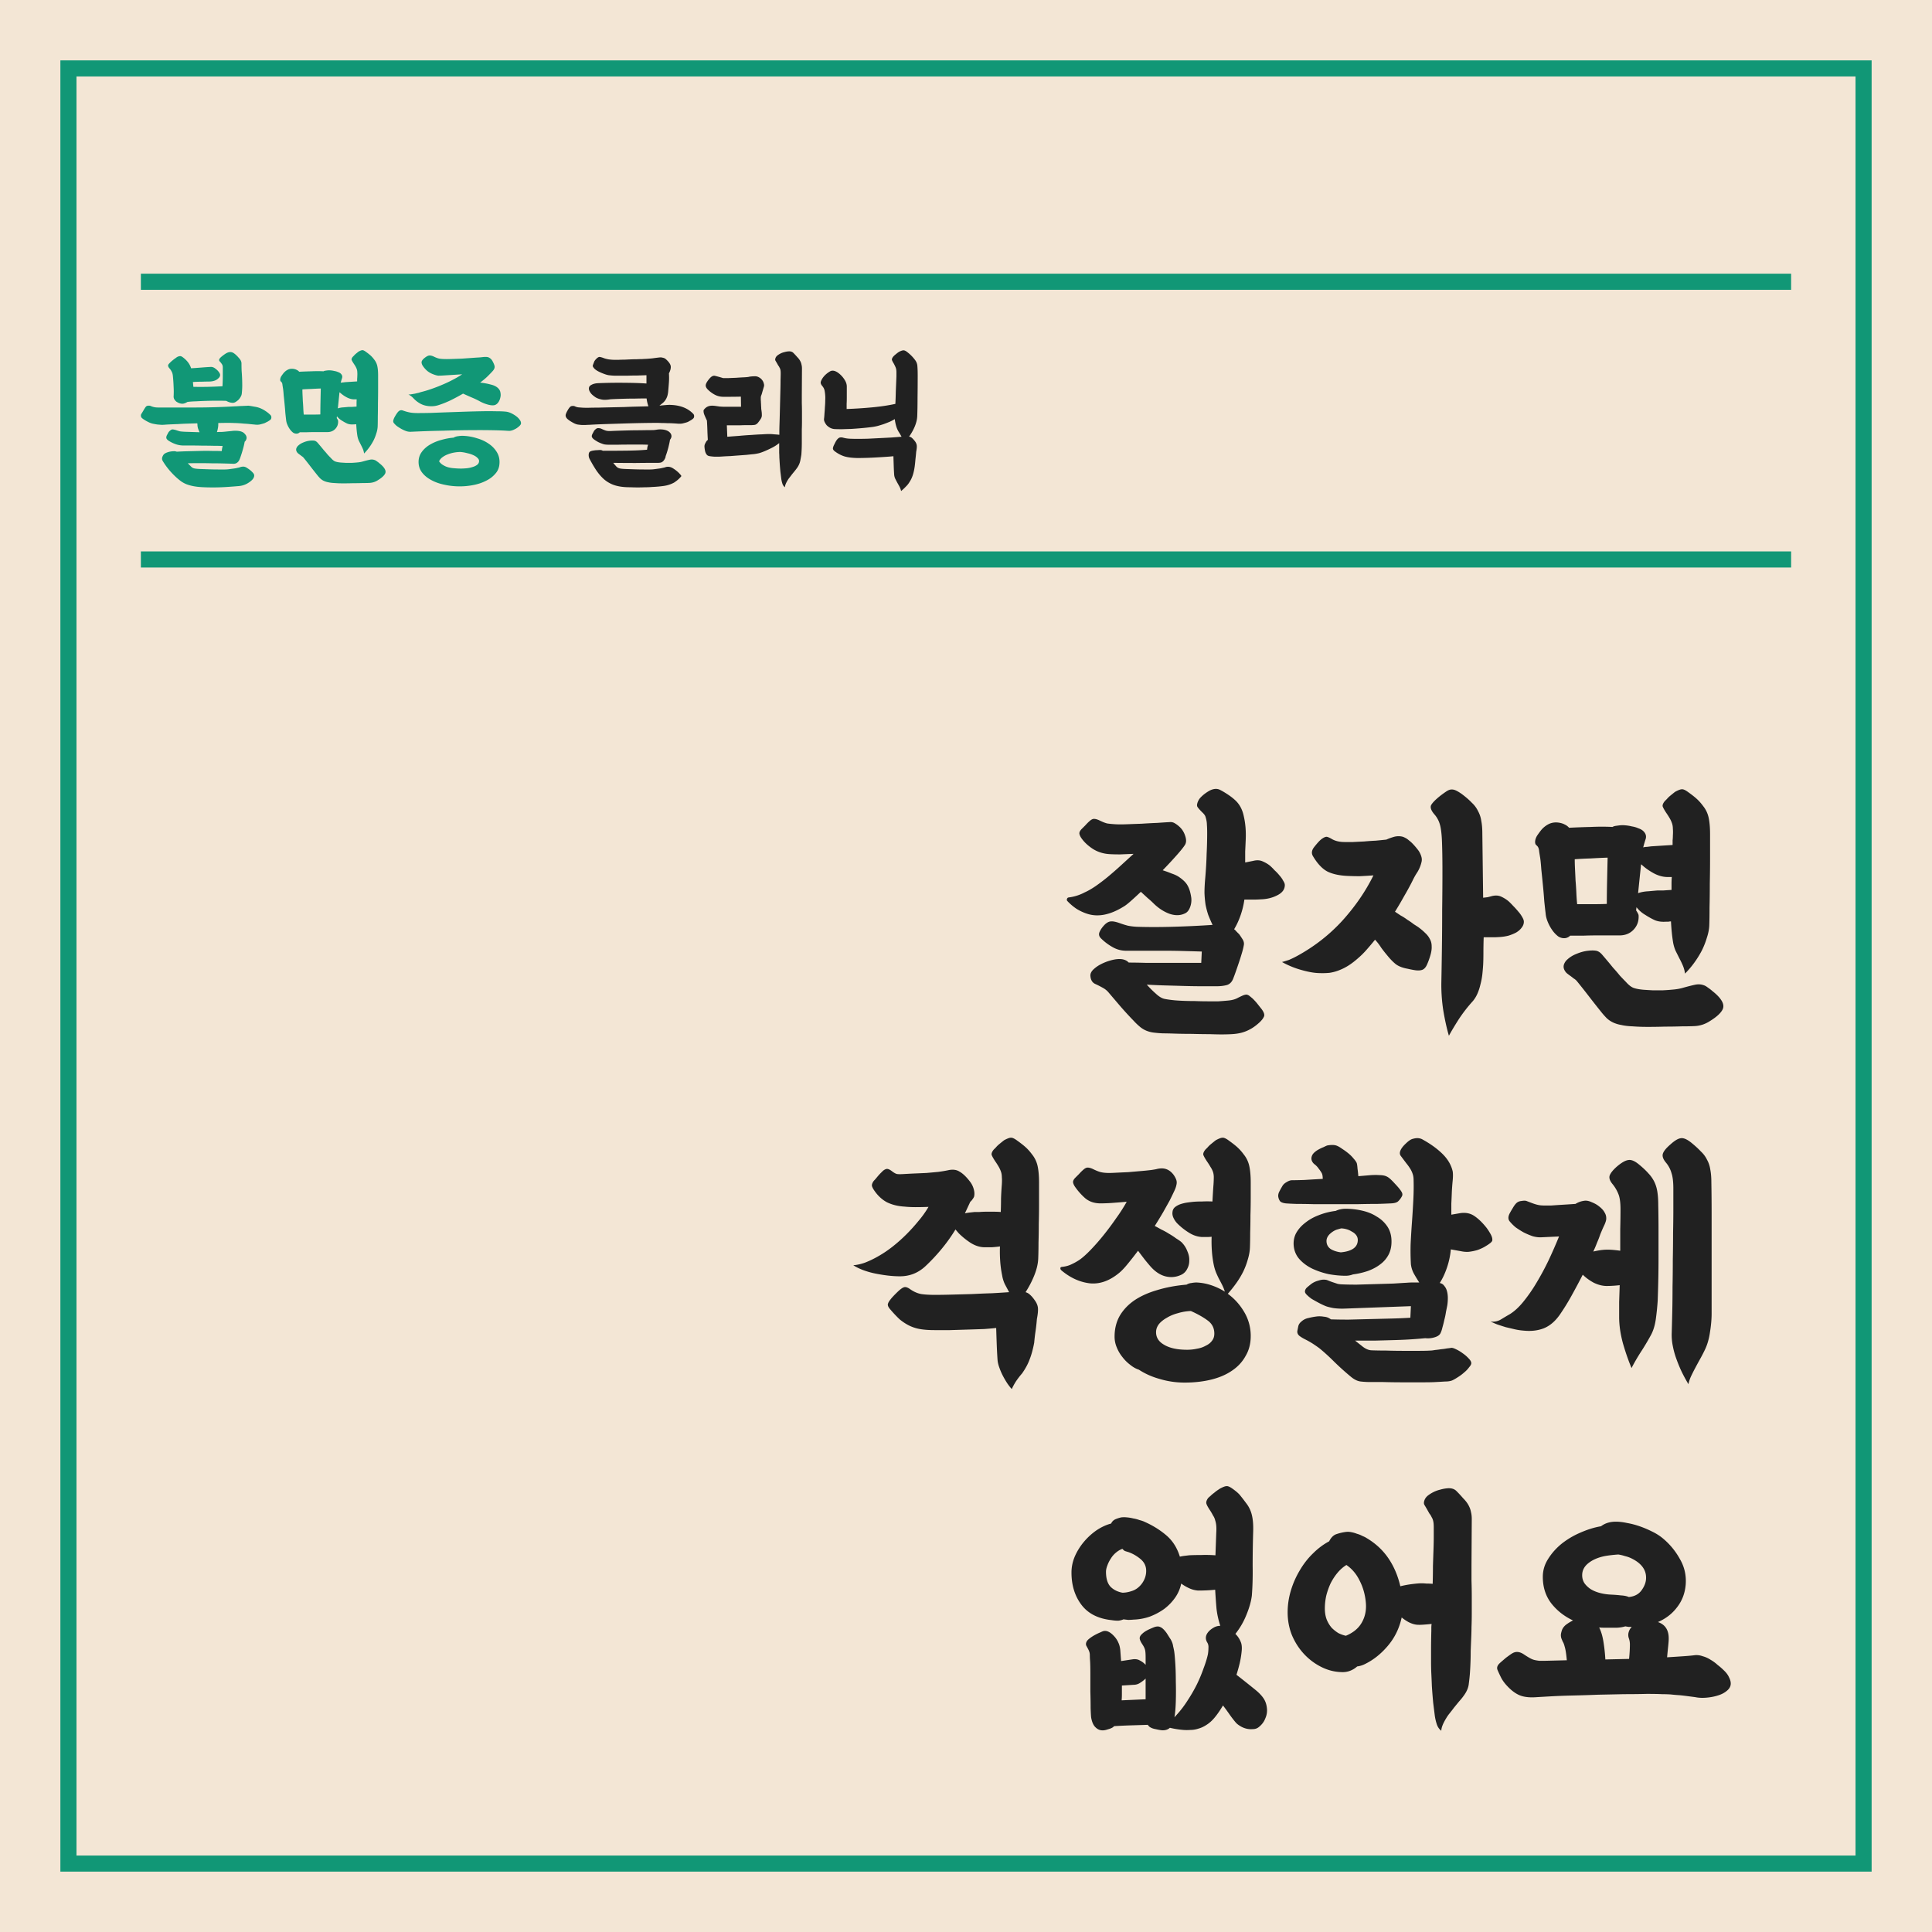
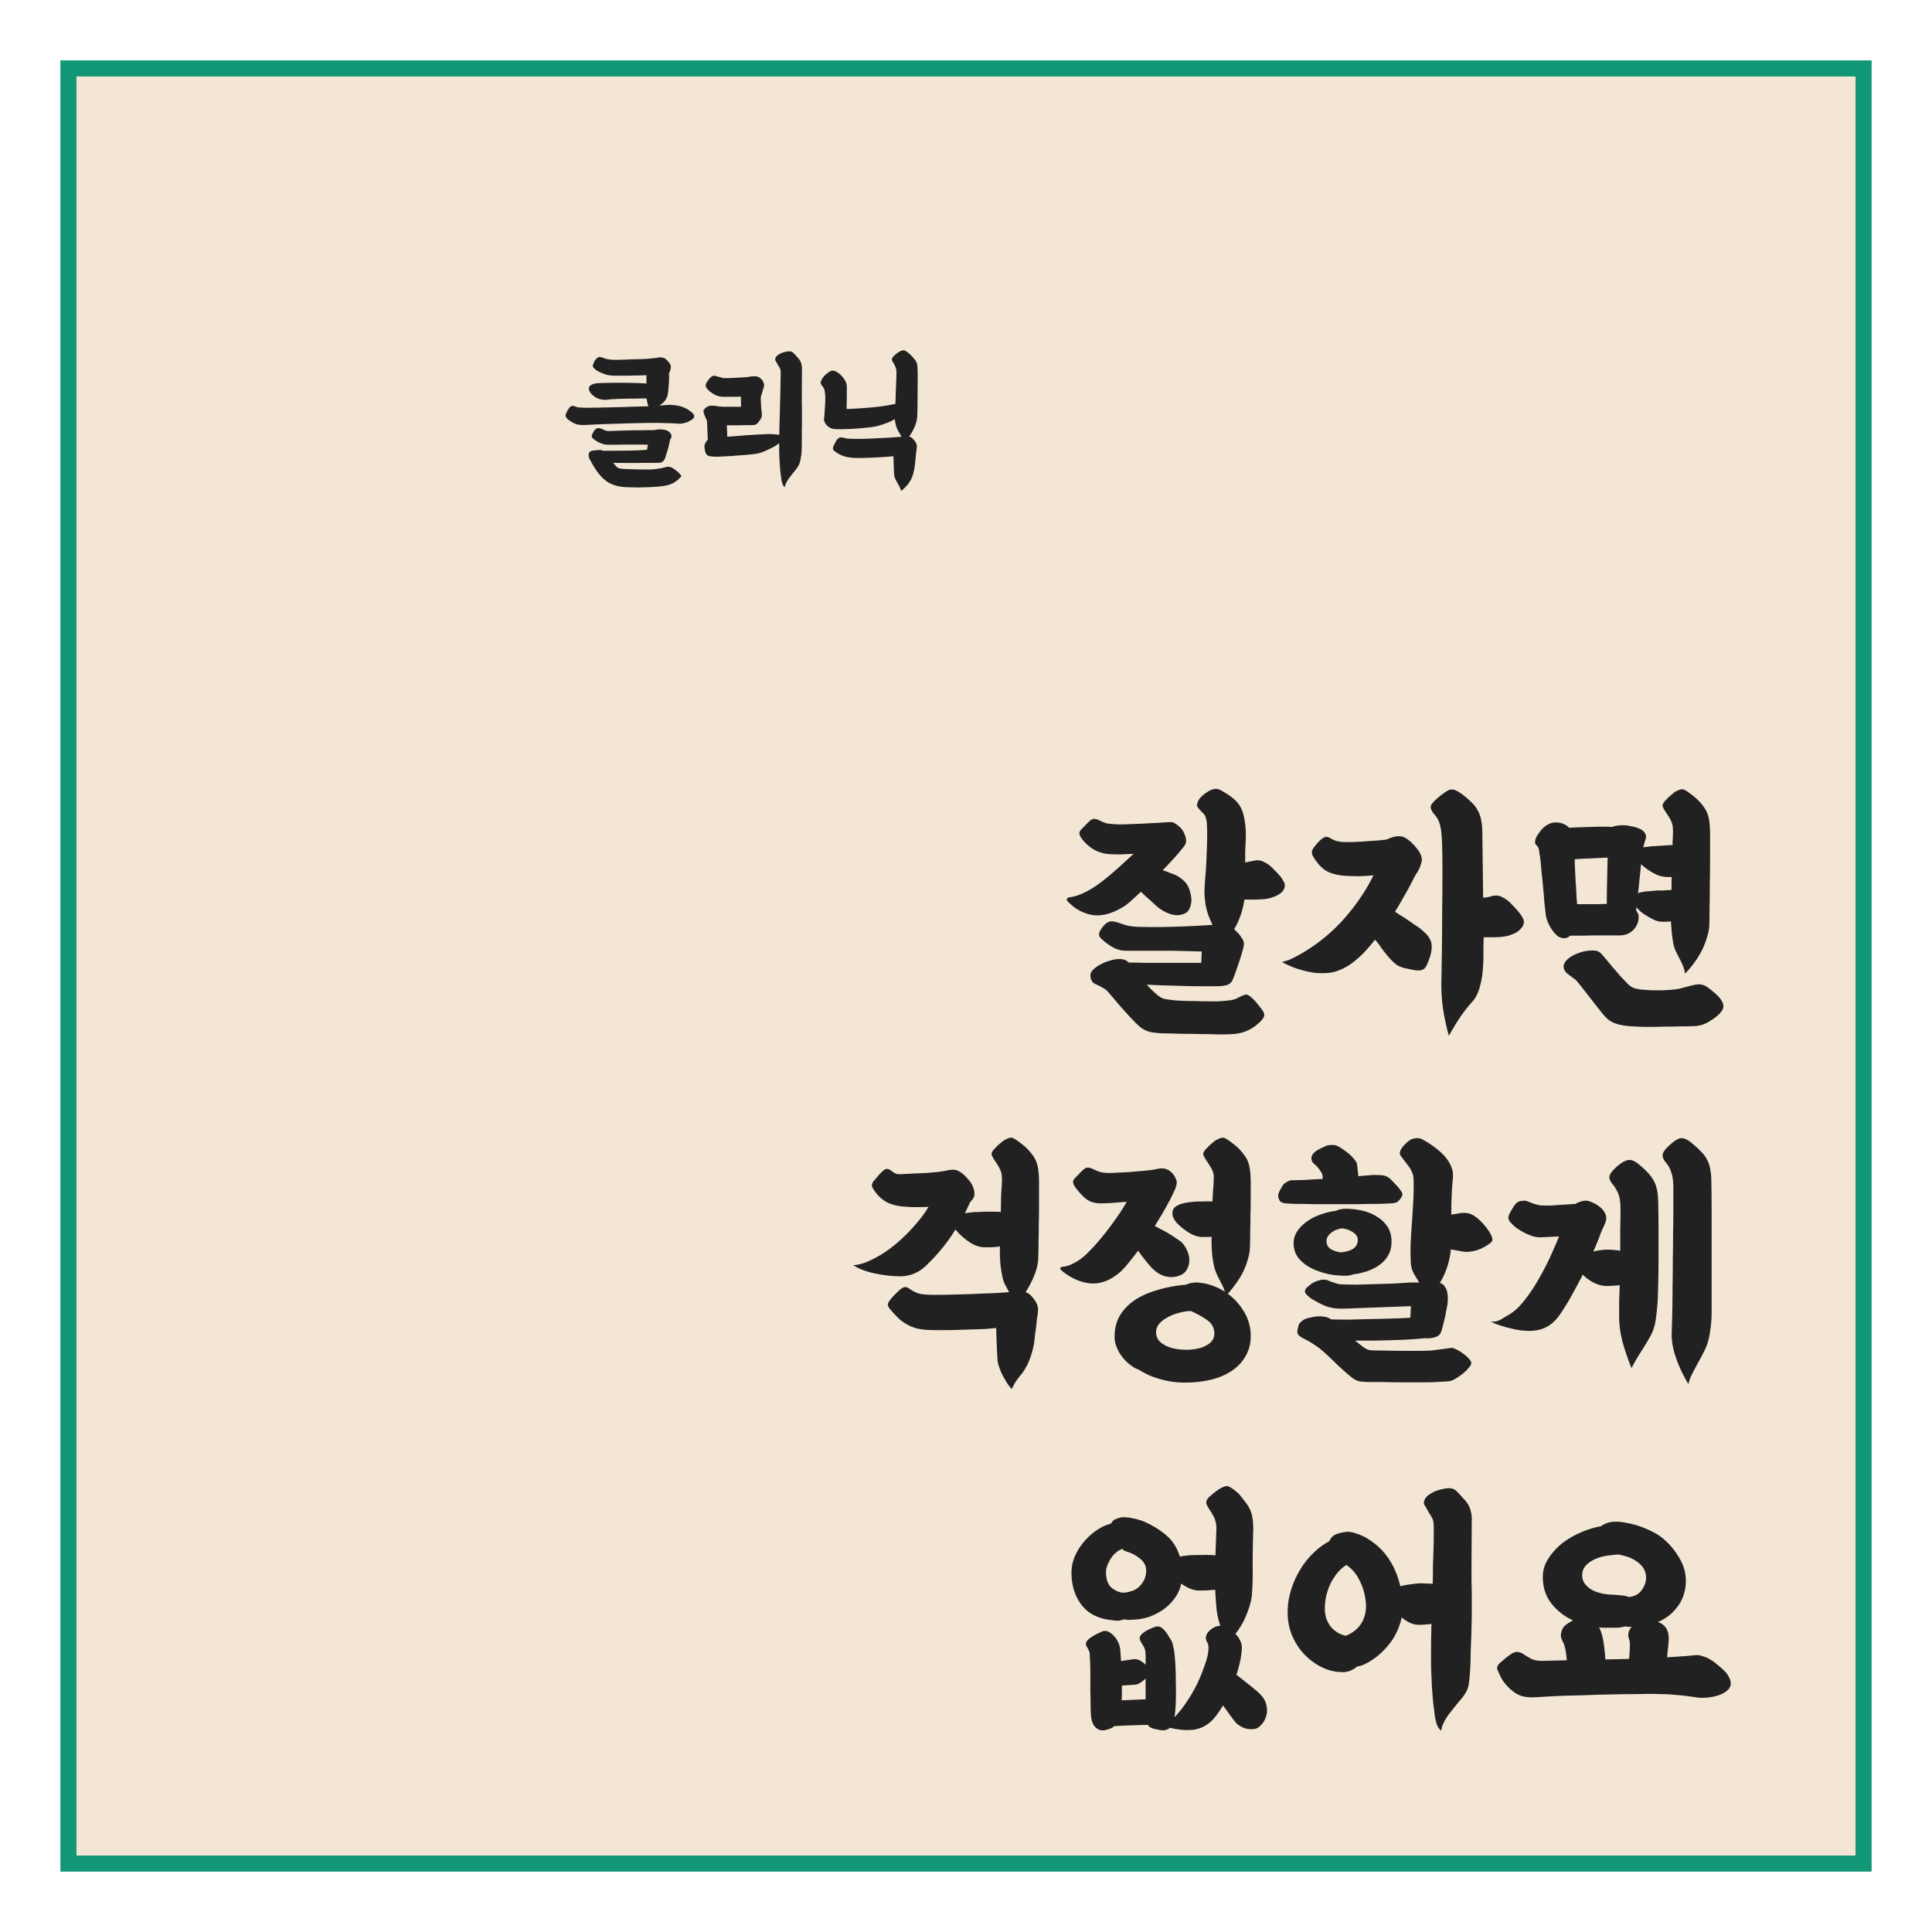
<svg xmlns="http://www.w3.org/2000/svg" width="480" height="480" viewBox="0 0 480 480" fill="none">
-   <path fill="#F3E6D5" d="M0 0h480v480H0z" />
+   <path fill="#F3E6D5" d="M0 0h480H0z" />
  <path fill="#F3E6D5" stroke="#119776" stroke-width="4" d="M17 17h446v446H17z" />
-   <path d="M35 70h410M35 139h410" stroke="#119776" stroke-width="4" />
  <path d="M428.25 414.96c.625.579 1.072 1.181 1.34 1.805.312.624.446 1.181.402 1.671-.045.624-.38 1.181-1.005 1.672-.581.49-1.317.869-2.21 1.136-.849.268-1.786.446-2.813.535-1.027.089-1.965.045-2.813-.134-.358-.044-.871-.111-1.541-.2-.67-.089-1.406-.179-2.21-.268a44.886 44.886 0 0 1-2.344-.2 38.793 38.793 0 0 0-2.144-.067c-.893-.045-2.165-.067-3.817-.067-1.652.045-3.506.067-5.56.067-2.054.044-4.197.089-6.429.134a355.82 355.82 0 0 1-6.363.2c-1.965.045-3.751.112-5.358.201l-3.483.2c-1.608.134-2.947.023-4.019-.334-1.027-.357-2.054-1.047-3.081-2.073-.804-.802-1.406-1.582-1.808-2.339a33.231 33.231 0 0 1-.938-2.006c-.223-.535-.067-1.07.469-1.605.134-.133.357-.334.67-.601l.937-.803a57.65 57.65 0 0 1 1.005-.735c.313-.223.558-.379.737-.468.848-.446 1.786-.312 2.813.401a20.78 20.78 0 0 0 1.406.869c.402.223.782.379 1.139.468.402.089.804.156 1.206.201h1.406l5.425-.134c-.134-1.56-.312-2.696-.536-3.409-.134-.535-.29-.936-.468-1.204a34.623 34.623 0 0 1-.335-.802 2.499 2.499 0 0 1-.134-.802c0-.312.089-.736.268-1.271.178-.49.513-.935 1.004-1.337a11.397 11.397 0 0 1 1.742-1.069c-2.188-1.025-3.997-2.452-5.425-4.279-1.385-1.827-2.077-4.011-2.077-6.552 0-1.604.447-3.097 1.34-4.479.893-1.426 2.031-2.696 3.416-3.811a20.508 20.508 0 0 1 4.688-2.741c1.742-.757 3.416-1.27 5.023-1.537.983-.758 2.211-1.137 3.684-1.137.849 0 1.786.112 2.813.334 1.027.179 2.054.446 3.081.803 1.027.356 2.032.78 3.014 1.27 1.027.49 1.92 1.047 2.679 1.671a17.714 17.714 0 0 1 4.287 5.148c1.161 1.961 1.652 4.1 1.473 6.418-.178 2.139-.893 4.011-2.143 5.616-1.206 1.604-2.791 2.83-4.755 3.677 1.83.624 2.723 2.028 2.679 4.212 0 .356-.045.958-.134 1.805-.089.847-.179 1.76-.268 2.741 1.429-.089 2.791-.178 4.086-.268 1.294-.089 2.254-.178 2.88-.267a4.572 4.572 0 0 1 1.875.267c.67.179 1.317.468 1.942.869.625.357 1.206.78 1.742 1.271.58.445 1.094.891 1.54 1.337zm-29.604-28.346c-1.697.356-3.059.958-4.086 1.805-.982.802-1.473 1.782-1.473 2.941 0 .713.179 1.36.536 1.939.402.579.937 1.092 1.607 1.538.67.401 1.429.713 2.277.936.849.222 1.742.356 2.68.401.937.044 1.786.111 2.545.2.803.045 1.451.179 1.942.401 1.429-.133 2.501-.713 3.215-1.738.759-1.069 1.116-2.139 1.072-3.209-.045-1.916-1.228-3.454-3.55-4.613a7.496 7.496 0 0 0-1.675-.601 10.197 10.197 0 0 0-1.674-.402c-1.295.09-2.434.223-3.416.402zm-1.339 17.716c.491.98.848 2.184 1.071 3.61.223 1.382.38 2.83.469 4.346l5.894-.134c.134-1.337.201-2.541.201-3.61 0-.535-.089-1.048-.268-1.538a2.463 2.463 0 0 1 0-1.604 2.85 2.85 0 0 1 .737-1.204h-.804l-.804-.133c-.58.178-1.25.289-2.009.334h-3.55c-.312 0-.625-.022-.937-.067zM365.59 388.885v3.811c.044 1.337.067 2.696.067 4.078v4.011c0 1.248-.023 2.407-.067 3.477 0 .668-.022 1.537-.067 2.607-.045 1.07-.089 2.184-.134 3.343a73.28 73.28 0 0 1-.067 3.209 76.55 76.55 0 0 1-.134 2.406 44.89 44.89 0 0 1-.268 2.474c-.089.981-.513 1.983-1.273 3.008-.312.446-.692.914-1.138 1.404l-1.206 1.471a61.022 61.022 0 0 1-1.138 1.471 9.287 9.287 0 0 0-.804 1.137c-.848 1.381-1.273 2.451-1.273 3.209-.535-.402-.915-.959-1.138-1.672a12.71 12.71 0 0 1-.469-2.005l-.402-3.209a144.4 144.4 0 0 1-.335-4.212 270.784 270.784 0 0 0-.134-3.076 61.2 61.2 0 0 1-.067-2.874v-3.276c0-1.204.023-2.697.067-4.479v-.736c0-.312.023-.646.067-1.003-.804.089-1.585.156-2.344.201-.759.044-1.34.022-1.741-.067-.492-.089-1.05-.29-1.675-.602a12.138 12.138 0 0 1-1.674-1.136c-.581 2.674-1.719 5.014-3.416 7.02-1.652 1.961-3.505 3.454-5.559 4.479a5.97 5.97 0 0 1-2.077.668 5.697 5.697 0 0 1-1.741 1.07c-.67.267-1.407.379-2.21.334-1.697-.044-3.349-.468-4.957-1.27a15 15 0 0 1-4.286-3.209c-1.25-1.337-2.255-2.897-3.014-4.68-.715-1.783-1.072-3.677-1.072-5.682 0-1.828.268-3.633.804-5.416a21.966 21.966 0 0 1 2.21-5.014c.938-1.604 2.032-3.008 3.282-4.212 1.25-1.247 2.59-2.25 4.019-3.008.491-.98 1.116-1.582 1.875-1.805a11.806 11.806 0 0 1 2.344-.535 4.173 4.173 0 0 1 1.273.067c.491.089.96.223 1.406.401.492.134.938.312 1.34.535.446.178.804.357 1.072.535 2.187 1.292 3.974 2.941 5.358 4.947 1.384 2.006 2.389 4.346 3.014 7.02a25.542 25.542 0 0 1 2.88-.535c1.071-.134 1.853-.201 2.344-.201.357 0 .781.023 1.273.067.491 0 1.004.022 1.54.067.045-1.471.067-2.919.067-4.345.045-1.471.089-2.831.134-4.079.045-1.292.067-2.406.067-3.342v-2.273c0-.669-.045-1.181-.134-1.538a2.94 2.94 0 0 0-.402-1.003 3.486 3.486 0 0 0-.536-.869c-.178-.312-.379-.669-.602-1.07a145.81 145.81 0 0 0-.67-1.136c-.134-.268-.134-.602 0-1.003.134-.446.402-.847.804-1.203a8.195 8.195 0 0 1 1.473-.936 7.509 7.509 0 0 1 1.674-.602 9.147 9.147 0 0 1 1.742-.334c.982-.089 1.741.133 2.277.668.581.58 1.139 1.181 1.675 1.805.58.58 1.027 1.159 1.339 1.739.313.579.514 1.136.603 1.671.134.49.201 1.07.201 1.738l-.067 11.499zm-31.212 17.516c1.831-.758 3.148-1.85 3.952-3.276.848-1.471 1.183-3.142 1.005-5.014-.179-1.961-.692-3.766-1.541-5.415-.804-1.649-1.898-2.942-3.282-3.878-.803.49-1.54 1.137-2.21 1.939-.67.802-1.25 1.694-1.741 2.674a17.89 17.89 0 0 0-1.072 3.075 15.078 15.078 0 0 0-.335 3.076c0 1.069.156 2.005.469 2.808a7.485 7.485 0 0 0 1.205 2.005 9.14 9.14 0 0 0 1.675 1.337c.625.312 1.25.535 1.875.669zM314.767 424.45a4.764 4.764 0 0 1-.402 2.474c-.313.847-.871 1.582-1.675 2.206-.401.312-.893.468-1.473.468-.536.045-1.072 0-1.608-.133a5.23 5.23 0 0 1-1.54-.669c-.447-.267-.804-.557-1.072-.869a29.266 29.266 0 0 1-1.54-2.006 53.717 53.717 0 0 0-1.608-2.206c-.714 1.203-1.406 2.206-2.076 3.009-.625.757-1.295 1.359-2.009 1.805-.67.445-1.34.757-2.01.936a6.348 6.348 0 0 1-2.009.334c-.625.044-1.205.044-1.741 0a21.825 21.825 0 0 1-3.349-.535c-.536.49-1.25.691-2.143.602a14.685 14.685 0 0 1-1.407-.268c-.536-.089-.982-.245-1.34-.468-.178-.089-.379-.289-.602-.601a844.55 844.55 0 0 1-4.22.133c-1.473.045-2.858.112-4.153.201l-.2.2c-.268.223-.737.424-1.407.602-.625.223-1.183.29-1.674.201-.536-.089-1.027-.379-1.474-.869-.446-.491-.759-1.248-.938-2.273-.044-.312-.089-1.092-.134-2.34 0-1.248-.022-2.63-.067-4.145v-4.346c0-1.426-.022-2.496-.067-3.209a22.767 22.767 0 0 1-.067-1.538c0-.401-.111-.824-.334-1.27a21.7 21.7 0 0 0-.536-1.003c-.134-.312-.112-.646.067-1.002.089-.223.335-.491.737-.803a9.898 9.898 0 0 1 1.339-.869c.491-.267.96-.49 1.407-.668.446-.223.781-.335 1.004-.335.804-.044 1.675.491 2.612 1.605.358.446.625.891.804 1.337.223.446.38 1.047.469 1.805l.201 2.741 2.679-.401c.759-.134 1.384-.067 1.875.201.536.267.983.579 1.34.935l.201.201v-1.805c0-.891-.045-1.515-.134-1.872-.089-.401-.313-.869-.67-1.404-.446-.668-.67-1.181-.67-1.538 0-.356.201-.713.603-1.069.357-.357.849-.691 1.474-1.003a23.523 23.523 0 0 1 1.54-.669c.625-.222 1.139-.222 1.541 0 .446.179.96.669 1.54 1.471.313.49.581.914.804 1.27.223.312.402.647.536 1.003.134.312.223.647.268 1.003.089.357.178.78.267 1.27.09.58.179 1.56.268 2.942.09 1.382.134 2.897.134 4.546a88.214 88.214 0 0 1 0 4.88c-.044 1.605-.156 2.942-.335 4.012l.536-.602a25.522 25.522 0 0 0 2.746-3.61 38.999 38.999 0 0 0 2.278-3.945 36.83 36.83 0 0 0 1.674-4.011c.491-1.292.848-2.451 1.072-3.476.089-.535.134-1.07.134-1.605.044-.535-.067-1.003-.335-1.404-.357-.624-.402-1.248-.134-1.872.312-.668.893-1.248 1.741-1.738a3.283 3.283 0 0 1 1.675-.468 21.401 21.401 0 0 1-.938-4.212 138.853 138.853 0 0 1-.335-4.746c-1.295.133-2.701.2-4.22.2a6.306 6.306 0 0 1-2.143-.535 10.93 10.93 0 0 1-2.076-1.203 9.323 9.323 0 0 1-1.541 3.543 12.582 12.582 0 0 1-2.746 2.808 15.795 15.795 0 0 1-3.549 1.872 13.634 13.634 0 0 1-4.019.736 13.66 13.66 0 0 1-1.34.066 83.697 83.697 0 0 1-1.138-.133 4.247 4.247 0 0 1-1.34.334c-.491 0-1.027-.045-1.607-.134-3.349-.356-5.85-1.627-7.502-3.81-1.652-2.184-2.478-4.859-2.478-8.023 0-1.337.268-2.652.804-3.944a14.844 14.844 0 0 1 2.277-3.677 15.951 15.951 0 0 1 3.148-2.875c1.206-.802 2.411-1.36 3.617-1.672.223-.49.58-.846 1.071-1.069a7.9 7.9 0 0 1 1.474-.468 6.64 6.64 0 0 1 1.339 0c.536.044 1.072.134 1.608.267a8.678 8.678 0 0 1 1.54.401c.536.134.983.29 1.34.468 2.009.892 3.795 2.006 5.358 3.343 1.563 1.337 2.679 3.098 3.349 5.282.402-.09.781-.156 1.139-.201a84.99 84.99 0 0 0 1.138-.134c.67-.044 1.652-.067 2.947-.067a31.99 31.99 0 0 1 3.617.067l.201-5.549c.045-.713.045-1.314 0-1.805a5.928 5.928 0 0 0-.268-1.337 3.56 3.56 0 0 0-.536-1.203 13.86 13.86 0 0 0-.87-1.471c-.492-.758-.76-1.292-.804-1.604-.045-.357.111-.78.469-1.271.134-.133.335-.312.602-.535.268-.267.559-.512.871-.735.313-.267.603-.49.871-.668l.603-.402c.759-.401 1.295-.601 1.607-.601.357-.045.871.178 1.541.668.937.669 1.585 1.248 1.942 1.738.402.491.848 1.07 1.339 1.739a7.581 7.581 0 0 1 1.474 3.008c.268 1.07.38 2.407.335 4.011a294.569 294.569 0 0 0-.134 8.625c.045 2.674-.022 5.147-.201 7.42-.179 1.427-.625 3.009-1.34 4.747a18.75 18.75 0 0 1-2.746 4.747c.581.579 1.005 1.203 1.273 1.872.313.624.402 1.493.268 2.607a23.026 23.026 0 0 1-.469 2.808 39.848 39.848 0 0 1-.804 2.875c.804.624 1.652 1.292 2.545 2.005.893.713 1.586 1.271 2.077 1.672.893.713 1.585 1.426 2.076 2.139.491.713.781 1.56.871 2.54zm-33.623-29.148c1.027-.312 1.898-.958 2.612-1.939.715-1.025 1.049-2.117 1.005-3.276-.045-1.114-.536-2.05-1.474-2.808-.937-.757-1.92-1.314-2.947-1.671a20.886 20.886 0 0 1-.87-.267 2.248 2.248 0 0 1-.603-.535c-.536.178-1.072.49-1.608.936a5.81 5.81 0 0 0-1.272 1.471 7.897 7.897 0 0 0-.871 1.738c-.223.579-.335 1.092-.335 1.537 0 1.694.38 2.942 1.139 3.744.759.758 1.741 1.248 2.947 1.471.714 0 1.473-.134 2.277-.401zm-2.411 23.466v2.072c0 .624-.023 1.159-.067 1.605l5.961-.268v-5.147a7.46 7.46 0 0 1-1.273 1.002 2.879 2.879 0 0 1-1.406.535l-3.215.201zM425.182 293.76c.044 2.362.067 5.103.067 8.223v24.335c0 1.426-.134 2.964-.402 4.613-.223 1.605-.625 3.031-1.206 4.279a39.759 39.759 0 0 1-1.205 2.34c-.447.802-.871 1.582-1.273 2.34-.402.757-.759 1.47-1.072 2.139-.312.713-.513 1.337-.602 1.872a43.854 43.854 0 0 1-1.608-2.942 34.64 34.64 0 0 1-1.339-3.209 20.486 20.486 0 0 1-.938-3.342 13.72 13.72 0 0 1-.268-3.276c.045-1.516.089-3.254.134-5.215.045-1.961.067-4.034.067-6.217.045-2.184.067-4.413.067-6.686.045-2.318.067-4.546.067-6.685.045-2.184.067-4.212.067-6.084v-4.947c0-1.694-.156-2.986-.469-3.878a6.958 6.958 0 0 0-1.339-2.54c-.715-.847-.983-1.583-.804-2.207.178-.624.781-1.381 1.808-2.273 1.072-.98 1.943-1.515 2.612-1.604.67-.134 1.541.223 2.612 1.07.983.802 1.787 1.537 2.412 2.206a6.796 6.796 0 0 1 1.54 2.072c.402.713.67 1.516.804 2.407.178.891.268 1.961.268 3.209zm-18.017-4.479c.982.802 1.786 1.56 2.411 2.273a8.35 8.35 0 0 1 1.474 2.139c.357.758.602 1.605.736 2.541.134.891.201 1.938.201 3.142.045 1.961.067 4.078.067 6.351v6.685c0 2.184-.022 4.212-.067 6.084a343.48 343.48 0 0 1-.134 4.613 64.057 64.057 0 0 1-.469 4.613c-.223 1.605-.647 2.964-1.272 4.078a62.5 62.5 0 0 1-2.612 4.346c-.893 1.426-1.608 2.674-2.144 3.744-.759-1.783-1.473-3.833-2.143-6.151-.625-2.318-.938-4.479-.938-6.485v-3.811c.045-1.337.09-2.718.134-4.145a29.444 29.444 0 0 1-3.215.201c-1.027 0-2.098-.267-3.214-.802-1.072-.58-1.987-1.248-2.747-2.006a187.843 187.843 0 0 1-2.746 5.148 56.188 56.188 0 0 1-2.88 4.68c-1.161 1.693-2.5 2.852-4.018 3.476-1.474.58-3.126.78-4.957.602a14.898 14.898 0 0 1-2.277-.334l-2.277-.535a112.37 112.37 0 0 1-2.076-.669 22.438 22.438 0 0 1-1.675-.735 3.837 3.837 0 0 0 2.612-.535c.804-.49 1.518-.914 2.144-1.27 1.16-.713 2.299-1.761 3.415-3.142a38.704 38.704 0 0 0 3.282-4.747 66.695 66.695 0 0 0 3.014-5.616 121.789 121.789 0 0 0 2.545-5.816l-4.353.2c-.67.045-1.407-.044-2.21-.267a19.228 19.228 0 0 1-2.211-.936 22.229 22.229 0 0 1-2.009-1.27 11.484 11.484 0 0 1-1.473-1.471c-.402-.49-.425-1.114-.067-1.872.178-.357.446-.825.803-1.404.358-.624.692-1.07 1.005-1.337.313-.267.714-.423 1.206-.468.535-.089.937-.089 1.205 0 .581.223 1.049.401 1.407.535.357.134.692.245 1.004.334.313.089.625.156.938.201.357.044.781.067 1.273.067h1.473c.625-.045 1.273-.09 1.942-.134l2.144-.134c.714-.044 1.384-.089 2.009-.134a5.457 5.457 0 0 1 2.344-.802c.491-.044 1.072.089 1.742.401.669.268 1.228.58 1.674.936.715.535 1.206 1.07 1.474 1.605.312.49.446 1.047.402 1.671-.045.446-.268 1.07-.67 1.872a58.707 58.707 0 0 0-.804 1.872 24.345 24.345 0 0 1-.804 2.072c-.268.714-.58 1.449-.937 2.207.58-.134 1.161-.246 1.741-.335a12.83 12.83 0 0 1 1.808-.133c.402 0 .871.022 1.407.066.536.045 1.116.112 1.741.201v-5.415c.045-1.738.067-3.365.067-4.881 0-1.693-.178-2.963-.535-3.81a9.24 9.24 0 0 0-1.407-2.407c-.714-.847-.96-1.582-.737-2.206.268-.669.893-1.426 1.876-2.273 1.116-.936 2.031-1.449 2.746-1.538.714-.134 1.585.223 2.612 1.07zM369.287 304.991c.313.402.648.914 1.005 1.538.357.624.514 1.159.469 1.605 0 .178-.156.401-.469.668a8.702 8.702 0 0 1-1.072.736c-.401.267-.87.512-1.406.735a6.48 6.48 0 0 1-1.407.468c-.312.089-.803.178-1.473.267-.625.045-1.25 0-1.875-.133l-2.613-.468v.133a19.45 19.45 0 0 1-.937 4.346c-.491 1.471-1.094 2.763-1.809 3.877.492.09.871.335 1.139.736.313.356.536.802.67 1.337.134.49.201 1.047.201 1.671 0 .624-.045 1.226-.134 1.805l-.335 1.672c-.089.624-.223 1.27-.402 1.939a28.42 28.42 0 0 1-.469 1.871c-.134.58-.29 1.048-.469 1.404-.223.491-.736.847-1.54 1.07a5.662 5.662 0 0 1-2.277.201c-.849.089-1.92.178-3.215.267-1.295.089-2.724.156-4.287.201-1.563.044-3.215.089-4.956.133h-4.957l1.608 1.271c.848.713 1.652 1.092 2.411 1.136 1.116.045 2.367.067 3.751.067 1.429.045 2.835.067 4.219.067h3.818c1.206 0 2.166-.022 2.88-.067.268 0 .648-.045 1.139-.134a20.697 20.697 0 0 0 1.54-.2 13.25 13.25 0 0 0 1.474-.201c.446-.044.781-.089 1.004-.134.268-.044.67.067 1.206.335.58.267 1.139.601 1.674 1.002a8.42 8.42 0 0 1 1.474 1.271c.446.445.67.847.67 1.203 0 .268-.179.602-.536 1.003a6.408 6.408 0 0 1-1.206 1.27 10.81 10.81 0 0 1-1.607 1.204c-.536.356-1.005.624-1.407.802-.446.178-1.027.267-1.741.267-.67.045-1.451.089-2.344.134-.625.044-1.697.067-3.215.067h-4.89c-1.696 0-3.326-.023-4.889-.067h-3.282c-.759 0-1.54-.045-2.344-.134-.804-.089-1.63-.49-2.478-1.203a66.834 66.834 0 0 1-4.019-3.61c-1.384-1.382-2.657-2.541-3.818-3.477-.357-.267-.87-.624-1.54-1.069a19.884 19.884 0 0 0-1.875-1.07c-.626-.312-1.139-.624-1.541-.936-.402-.357-.558-.78-.469-1.27l.201-1.003c.089-.49.357-.914.804-1.27a3.573 3.573 0 0 1 1.741-.869 17.622 17.622 0 0 1 2.211-.402 6.07 6.07 0 0 1 1.54.067c.58.045 1.049.179 1.407.401.178.09.312.179.401.268 1.251.044 2.724.067 4.421.067l5.291-.134c1.831-.045 3.617-.089 5.358-.134a121.55 121.55 0 0 0 4.689-.2l.134-2.875-16.343.602c-1.027.044-2.009 0-2.947-.134-.937-.178-1.607-.357-2.009-.535a18.888 18.888 0 0 1-1.675-.802 57.09 57.09 0 0 1-1.674-.936 10.303 10.303 0 0 1-1.206-1.003c-.312-.312-.468-.579-.468-.802 0-.357.156-.691.468-1.003.358-.312.737-.624 1.139-.936a5.205 5.205 0 0 1 1.741-.802c.67-.223 1.273-.29 1.809-.201.134 0 .357.067.67.201.312.133.669.267 1.071.401l1.206.401a5.98 5.98 0 0 0 1.138.134c.938.044 2.144.067 3.617.067 1.518-.045 3.059-.09 4.622-.134 1.563-.045 3.058-.089 4.487-.134 1.429-.089 2.523-.156 3.282-.2a18.422 18.422 0 0 1 1.541-.067h1.607a42.12 42.12 0 0 1-1.34-2.206 6.51 6.51 0 0 1-.736-2.34 60.134 60.134 0 0 1-.067-5.014c.089-1.828.201-3.655.335-5.482.134-1.872.245-3.7.335-5.483.089-1.782.111-3.409.067-4.88 0-.579-.067-1.07-.201-1.471a5.908 5.908 0 0 0-.603-1.337 11.992 11.992 0 0 0-1.005-1.404l-1.406-1.872c-.358-.535-.224-1.225.401-2.072.224-.312.603-.713 1.139-1.204.581-.534 1.094-.846 1.541-.936.937-.267 1.741-.2 2.411.201 2.009 1.114 3.661 2.318 4.956 3.61 1.295 1.293 2.121 2.719 2.478 4.279.09.579.09 1.337 0 2.273a67.79 67.79 0 0 0-.201 2.607 313.06 313.06 0 0 1-.134 3.142v2.741l1.943-.334c1.429-.267 2.657-.067 3.683.602 1.027.668 2.054 1.649 3.081 2.941zm-23.643-6.016a166.6 166.6 0 0 1-3.482.133c-1.474 0-3.104.023-4.89.067H326.489a168.274 168.274 0 0 0-4.421-.067c-1.25-.044-2.121-.089-2.612-.133-.759-.09-1.25-.29-1.473-.602a2.612 2.612 0 0 1-.402-1.07c-.045-.356.022-.735.201-1.136.223-.446.491-.936.803-1.471.224-.401.581-.736 1.072-1.003.491-.312.938-.468 1.34-.468.669 0 1.696-.022 3.081-.067 1.384-.089 2.902-.178 4.554-.267 0-.669-.089-1.159-.268-1.471a9.213 9.213 0 0 0-.737-1.07 4.653 4.653 0 0 0-1.004-1.069 2.046 2.046 0 0 1-.737-1.003c-.134-.446-.067-.914.201-1.404a2.72 2.72 0 0 1 .603-.669c.312-.267.647-.49 1.004-.668a8.586 8.586 0 0 1 1.139-.535c.357-.178.647-.312.871-.401a6.202 6.202 0 0 1 1.339-.134c.491 0 .916.089 1.273.268.312.133.714.378 1.205.735.492.312.983.669 1.474 1.07s.915.824 1.273 1.27c.401.446.669.824.803 1.136.09.268.157.736.201 1.404.089.624.156 1.248.201 1.872l3.148-.267c.848-.045 1.541-.045 2.076 0 .581 0 1.072.067 1.474.2.402.134.781.357 1.138.669.358.312.737.691 1.139 1.136.848.892 1.407 1.56 1.675 2.006.312.446.379.847.2 1.203a4.606 4.606 0 0 1-.87 1.204c-.313.356-.916.557-1.809.602zm-11.319 17.983c-1.339 0-2.746-.133-4.219-.401a19.294 19.294 0 0 1-4.019-1.337c-1.206-.579-2.233-1.315-3.081-2.206a5.67 5.67 0 0 1-1.541-3.142c-.178-1.204-.022-2.318.469-3.343.536-1.025 1.295-1.916 2.278-2.674.982-.802 2.121-1.449 3.415-1.939a16.783 16.783 0 0 1 4.22-1.07 4.787 4.787 0 0 1 1.206-.401 6.217 6.217 0 0 1 1.205-.133c1.429 0 2.813.156 4.153.468 1.384.312 2.59.802 3.617 1.47a7.981 7.981 0 0 1 2.612 2.407c.669.981 1.027 2.14 1.071 3.477.045 1.337-.178 2.496-.669 3.476a6.946 6.946 0 0 1-2.077 2.474c-.848.668-1.875 1.225-3.081 1.671a19.224 19.224 0 0 1-3.75.869 5.006 5.006 0 0 1-1.809.334zm-2.076-11.499c-.625.179-1.25.558-1.875 1.137-.581.579-.849 1.203-.804 1.872.044.802.402 1.426 1.071 1.872.67.401 1.496.668 2.479.802 2.813-.267 4.219-1.292 4.219-3.075 0-.446-.134-.847-.402-1.204a2.981 2.981 0 0 0-1.071-.869 4.56 4.56 0 0 0-1.34-.601 5.133 5.133 0 0 0-1.339-.201l-.938.267zM305.046 321.438c1.652 1.204 3.014 2.719 4.085 4.546a11.557 11.557 0 0 1 1.608 5.951c0 1.871-.424 3.521-1.273 4.947-.803 1.471-1.942 2.696-3.416 3.677-1.428.98-3.148 1.716-5.157 2.206s-4.197.735-6.564.735c-2.098 0-4.13-.289-6.095-.869-1.964-.535-3.728-1.315-5.291-2.34-.714-.223-1.429-.624-2.143-1.203a9.96 9.96 0 0 1-1.942-1.939 9.185 9.185 0 0 1-1.407-2.407 6.81 6.81 0 0 1-.536-2.674c0-1.916.424-3.632 1.273-5.148.893-1.515 2.121-2.807 3.684-3.877 1.607-1.07 3.505-1.917 5.693-2.541 2.188-.668 4.599-1.114 7.233-1.337a2.765 2.765 0 0 1 1.206-.401 7.052 7.052 0 0 1 1.205-.134c1.251.045 2.479.268 3.684.669 1.206.401 2.344.936 3.416 1.605a10.904 10.904 0 0 0-.67-1.672 50.23 50.23 0 0 0-.803-1.537 25.43 25.43 0 0 1-.737-1.605 12.061 12.061 0 0 1-.536-1.805 26.165 26.165 0 0 1-.469-3.41 32.456 32.456 0 0 1-.067-3.61c-.402.045-.804.067-1.205.067h-1.139c-1.116-.044-2.21-.401-3.282-1.07a16.116 16.116 0 0 1-2.88-2.273 5.085 5.085 0 0 1-.938-1.337c-.268-.535-.357-1.069-.268-1.604.045-.446.246-.825.603-1.137a4.887 4.887 0 0 1 1.34-.735 10.22 10.22 0 0 1 1.674-.401 33.954 33.954 0 0 1 1.675-.201 23.692 23.692 0 0 1 2.009-.067 25.855 25.855 0 0 1 2.612 0c.045-.847.089-1.626.134-2.34.045-.757.089-1.404.134-1.938a28.72 28.72 0 0 0 .067-1.739c0-.49-.067-.936-.201-1.337a5.056 5.056 0 0 0-.603-1.203 18.589 18.589 0 0 0-.937-1.471c-.492-.758-.782-1.292-.871-1.604-.045-.357.134-.78.536-1.271l.535-.534c.224-.268.469-.513.737-.736.268-.223.514-.423.737-.602.268-.222.469-.378.603-.468.759-.401 1.295-.601 1.607-.601.357-.045.871.178 1.541.668.937.669 1.674 1.248 2.21 1.739a11.81 11.81 0 0 1 1.54 1.738 6.907 6.907 0 0 1 1.407 3.008c.223 1.07.335 2.407.335 4.011v3.744c0 1.382-.022 2.808-.067 4.279a144.2 144.2 0 0 1-.067 4.412c0 1.427-.022 2.697-.067 3.811-.045.892-.223 1.85-.536 2.875-.268.98-.647 1.983-1.139 3.008a21.374 21.374 0 0 1-1.741 2.875 31.414 31.414 0 0 1-2.076 2.607zm-22.304-10.696a91.213 91.213 0 0 1-2.679 3.409c-.804.981-1.518 1.716-2.143 2.206-2.367 1.917-4.778 2.741-7.234 2.474-2.456-.312-4.755-1.359-6.898-3.142-.224-.178-.335-.357-.335-.535-.045-.223.089-.357.402-.401.893-.089 1.696-.312 2.411-.669a13.948 13.948 0 0 0 2.009-1.136c.804-.58 1.719-1.404 2.746-2.474a54.167 54.167 0 0 0 3.215-3.677 70.632 70.632 0 0 0 3.081-4.145 40.71 40.71 0 0 0 2.612-4.078c-1.027.089-2.143.178-3.349.268a43.453 43.453 0 0 1-3.148.133c-1.562 0-2.857-.445-3.884-1.337a15.939 15.939 0 0 1-2.479-2.808c-.267-.401-.424-.757-.468-1.069-.045-.357.156-.758.602-1.204l.871-.869a12.14 12.14 0 0 1 1.072-1.07c.402-.356.759-.534 1.071-.534.358 0 .782.111 1.273.334.804.401 1.474.668 2.009.802.581.134 1.273.201 2.077.201.357 0 .96-.023 1.808-.067.893-.045 1.853-.089 2.88-.134l3.081-.267a67.145 67.145 0 0 0 2.679-.268 32.21 32.21 0 0 0 1.206-.2c.491-.134.96-.201 1.406-.201 1.161 0 2.144.535 2.947 1.605.313.445.536.869.67 1.27s.134.847 0 1.337c-.089.446-.29.981-.603 1.605a84.54 84.54 0 0 1-1.071 2.206c-.447.802-.983 1.76-1.608 2.874a117.156 117.156 0 0 1-2.076 3.41c.446.223.982.513 1.607.869.67.312 1.318.669 1.943 1.07.625.356 1.205.735 1.741 1.136.581.357 1.027.669 1.34.936a6.25 6.25 0 0 1 1.473 2.273c.357.803.514 1.583.469 2.34a4.1 4.1 0 0 1-.536 2.073 3.06 3.06 0 0 1-1.406 1.404c-1.295.624-2.635.757-4.019.401-1.34-.357-2.59-1.204-3.751-2.541a61.536 61.536 0 0 1-1.339-1.604 296.357 296.357 0 0 1-1.675-2.206zm12.19 24.602c.849 0 1.675-.089 2.478-.267.804-.134 1.518-.379 2.144-.736.669-.312 1.183-.713 1.54-1.203.402-.49.603-1.092.603-1.805 0-1.382-.558-2.474-1.675-3.276-1.071-.802-2.455-1.582-4.152-2.34a12.788 12.788 0 0 0-3.215.535c-1.027.267-1.942.646-2.746 1.136-.804.446-1.451.959-1.943 1.538-.446.579-.692 1.181-.736 1.805-.09 1.426.558 2.541 1.942 3.343 1.384.847 3.304 1.27 5.76 1.27zM258.148 293.827v5.215c0 1.738-.023 3.432-.067 5.081 0 1.605-.023 3.142-.067 4.613a99.54 99.54 0 0 1-.067 3.878c-.045 1.292-.358 2.674-.938 4.145a24.357 24.357 0 0 1-2.21 4.278c.446.134.826.357 1.138.669.358.312.737.757 1.139 1.337.491.668.759 1.337.804 2.005.044.624-.045 1.516-.268 2.675a44.517 44.517 0 0 1-.335 3.008c-.134.892-.246 1.85-.335 2.875-.313 1.649-.692 3.031-1.139 4.145-.402 1.114-1.027 2.273-1.875 3.476a20.08 20.08 0 0 0-1.541 2.006c-.446.713-.781 1.337-1.004 1.872-.313-.312-.67-.758-1.072-1.337a21.612 21.612 0 0 1-1.071-1.805 15.42 15.42 0 0 1-.938-2.14c-.268-.713-.424-1.381-.469-2.005-.089-1.337-.156-2.63-.201-3.878a598.46 598.46 0 0 1-.134-4.011c-.759.089-1.764.178-3.014.267-1.25.045-2.612.089-4.086.134-1.428.045-2.88.089-4.353.134h-3.885c-1.384 0-2.59-.089-3.617-.268a9.944 9.944 0 0 1-2.679-.869 12.468 12.468 0 0 1-2.344-1.537 30.903 30.903 0 0 1-2.277-2.407c-.447-.491-.67-.914-.67-1.27.045-.357.268-.78.67-1.271.268-.356.67-.802 1.206-1.337.535-.535.915-.891 1.138-1.069.536-.446.96-.669 1.273-.669.357 0 .781.178 1.272.535.893.624 1.809 1.025 2.746 1.203.938.134 2.054.201 3.349.201 1.295 0 2.746-.023 4.354-.067l4.956-.134c1.697-.089 3.327-.156 4.889-.2 1.608-.09 3.037-.179 4.287-.268l-1.072-2.005a8.507 8.507 0 0 1-.669-2.207 25.98 25.98 0 0 1-.469-3.409 34.653 34.653 0 0 1-.067-3.744c-.625.089-1.295.156-2.01.201h-2.009c-1.116-.045-2.232-.424-3.349-1.137a18.852 18.852 0 0 1-2.88-2.34l-.804-.936a40.426 40.426 0 0 1-3.482 4.881 45.692 45.692 0 0 1-4.019 4.278c-1.786 1.649-3.885 2.474-6.296 2.474-.982 0-2.032-.067-3.148-.201a39.973 39.973 0 0 1-3.215-.535 20.372 20.372 0 0 1-2.947-.869c-.893-.356-1.652-.735-2.277-1.136a11.694 11.694 0 0 0 2.947-.669 24.077 24.077 0 0 0 3.081-1.471 28.214 28.214 0 0 0 3.617-2.406 39.033 39.033 0 0 0 3.483-3.076 43.404 43.404 0 0 0 3.081-3.409 23.94 23.94 0 0 0 2.478-3.477 79.919 79.919 0 0 1-3.215.067c-.983 0-1.898-.044-2.746-.133-1.608-.09-3.059-.446-4.354-1.07-1.25-.669-2.322-1.672-3.215-3.009-.357-.534-.536-.936-.536-1.203s.112-.579.335-.936c.09-.134.246-.312.469-.535l.67-.802c.268-.312.513-.579.737-.802l.536-.535c.446-.357.826-.513 1.138-.468.313.044.692.245 1.139.602.536.401.96.624 1.272.668.313.045.849.045 1.608 0 .714-.044 1.563-.089 2.545-.134l3.081-.133c1.027-.089 2.009-.179 2.947-.268a33.055 33.055 0 0 0 2.411-.401c1.161-.267 2.121-.156 2.88.334.804.446 1.652 1.248 2.545 2.407a5.321 5.321 0 0 1 1.005 2.006c.179.668.201 1.27.067 1.805a2.62 2.62 0 0 1-.402.668 2.246 2.246 0 0 1-.536.602l-1.339 2.875a11.47 11.47 0 0 1 1.205-.201 49.59 49.59 0 0 0 1.206-.133h1.206a19.99 19.99 0 0 1 1.674-.067h1.875c.625 0 1.206.022 1.742.067a89.95 89.95 0 0 0 .067-3.41c.044-1.159.111-2.318.201-3.476.044-.714.044-1.293 0-1.739 0-.49-.067-.936-.201-1.337a7.124 7.124 0 0 0-.536-1.203 18.353 18.353 0 0 0-.938-1.471c-.491-.758-.781-1.292-.871-1.604-.044-.357.134-.78.536-1.271l.536-.534c.223-.268.469-.513.737-.736.268-.223.513-.423.737-.602.268-.222.468-.378.602-.468.76-.401 1.295-.601 1.608-.601.357-.045.871.178 1.54.668.938.669 1.675 1.248 2.211 1.739.535.49 1.049 1.069 1.54 1.738a6.918 6.918 0 0 1 1.407 3.008c.223 1.07.335 2.407.335 4.011zM388.963 233.065c-.626.09-1.228-.044-1.809-.401a6.922 6.922 0 0 1-1.473-1.537 10.28 10.28 0 0 1-1.139-2.073c-.313-.758-.491-1.471-.536-2.139-.089-.713-.201-1.716-.335-3.009a127.28 127.28 0 0 0-.335-3.944 413.509 413.509 0 0 0-.401-3.944c-.09-1.248-.179-2.184-.268-2.808a117.82 117.82 0 0 1-.268-1.672c-.045-.624-.201-1.069-.469-1.337l-.402-.401a1.329 1.329 0 0 1-.134-.602c0-.49.156-1.002.469-1.537a20.74 20.74 0 0 1 1.072-1.471 5.954 5.954 0 0 1 1.875-1.471c.759-.356 1.585-.468 2.478-.334.581.089 1.072.245 1.474.468.401.178.759.446 1.071.802 1.697-.089 3.483-.156 5.358-.2 1.92-.09 3.729-.09 5.426 0 .223-.134.491-.223.803-.268a70.96 70.96 0 0 1 1.005-.134 7.477 7.477 0 0 1 1.407 0c.535.045 1.071.134 1.607.268.58.089 1.116.245 1.607.468.536.178.96.423 1.273.735.58.58.759 1.226.536 1.939a28.467 28.467 0 0 0-.603 2.072c.313-.089.625-.133.938-.133l1.071-.134 5.292-.334v-1.137c.044-.401.067-.78.067-1.136.044-.713.044-1.293 0-1.738 0-.491-.067-.936-.201-1.338a7.124 7.124 0 0 0-.536-1.203 18.353 18.353 0 0 0-.938-1.471c-.491-.757-.781-1.292-.871-1.604-.044-.357.134-.78.536-1.27l.536-.535c.223-.268.469-.513.737-.736.268-.223.513-.423.737-.601.267-.223.468-.379.602-.468.759-.402 1.295-.602 1.608-.602.357-.045.871.178 1.54.668.938.669 1.675 1.248 2.211 1.739.535.49 1.049 1.069 1.54 1.738a6.918 6.918 0 0 1 1.407 3.008c.223 1.07.334 2.407.334 4.012v5.816c0 2.139-.022 4.279-.066 6.418 0 2.139-.023 4.145-.067 6.017 0 1.872-.023 3.365-.067 4.479-.045.936-.246 1.939-.603 3.009a19.232 19.232 0 0 1-1.273 3.209 23.98 23.98 0 0 1-1.875 3.008 22.49 22.49 0 0 1-2.277 2.674 7.4 7.4 0 0 0-.536-2.005 22.293 22.293 0 0 0-.871-1.805l-.938-1.872a9.525 9.525 0 0 1-.602-2.006 38.826 38.826 0 0 1-.335-2.541 51.211 51.211 0 0 1-.201-2.741c-.224 0-.424.023-.603.067h-.536c-1.161.089-2.143-.044-2.947-.401a19.377 19.377 0 0 1-2.277-1.27 7.608 7.608 0 0 1-2.21-1.939 1.5 1.5 0 0 1-.067.468v.401c.178.223.312.446.401.669.134.178.201.401.201.668.045 1.337-.379 2.474-1.272 3.41-.893.936-2.054 1.404-3.483 1.404h-5.492c-1.161 0-2.344.022-3.55.067h-3.215a2.174 2.174 0 0 1-1.138.601zm10.448-19.989c-1.295.045-2.701.111-4.22.201-1.473.044-2.79.111-3.951.2 0 .669.022 1.471.067 2.407.044.891.089 1.849.134 2.875.089 1.025.156 2.05.201 3.075.044 1.025.111 1.961.201 2.808h3.817c1.34 0 2.523-.023 3.55-.067 0-1.56.022-3.41.067-5.549.045-2.139.089-4.123.134-5.95zm14.668 4.813c-1.116-.044-2.232-.378-3.349-1.002-1.116-.624-2.076-1.315-2.88-2.073h-.067c0-.044-.022-.067-.067-.067l-.737 7.154c.76-.268 1.608-.424 2.546-.468.982-.089 1.741-.156 2.277-.201h1.473c.625-.044 1.295-.089 2.01-.134v-1.537c0-.535.022-1.092.067-1.672h-1.273zm13.396 30.352c.759 1.025.893 1.939.401 2.741-.491.847-1.495 1.739-3.014 2.675a7.957 7.957 0 0 1-1.741.869 7.473 7.473 0 0 1-2.076.401c-.849.044-1.92.067-3.215.067-1.295.044-2.679.067-4.153.067-1.429.044-2.857.066-4.286.066a47.57 47.57 0 0 1-3.751-.133c-1.116-.045-2.054-.156-2.813-.335a8.173 8.173 0 0 1-2.009-.601 6.315 6.315 0 0 1-1.608-1.07 20.561 20.561 0 0 1-1.473-1.671 298.677 298.677 0 0 1-2.947-3.744 166.639 166.639 0 0 0-3.014-3.811 2.944 2.944 0 0 0-.804-.668 14.664 14.664 0 0 0-.871-.669 15.453 15.453 0 0 1-.871-.668 2.799 2.799 0 0 1-.602-.87 1.77 1.77 0 0 1-.067-1.27 2.86 2.86 0 0 1 .803-1.203c.67-.624 1.474-1.114 2.412-1.471.982-.401 1.92-.646 2.813-.735.759-.09 1.406-.09 1.942 0 .536.089 1.049.423 1.54 1.002.268.312.648.758 1.139 1.337.491.58 1.005 1.204 1.541 1.872.58.624 1.138 1.271 1.674 1.939.58.624 1.094 1.159 1.54 1.605.67.757 1.295 1.248 1.876 1.471.625.222 1.451.378 2.478.467.625.045 1.362.09 2.21.134h2.679a53.745 53.745 0 0 0 2.68-.2c.893-.09 1.696-.246 2.411-.468 1.295-.357 2.277-.602 2.947-.736.714-.133 1.384-.089 2.009.134.313.089.67.29 1.072.602.402.267.803.579 1.205.936.402.312.782.646 1.139 1.002.357.357.625.669.804.936zM374.712 223.839c.357.312.759.713 1.206 1.203.446.446.871.914 1.272 1.404.402.446.737.914 1.005 1.404.268.446.402.825.402 1.137 0 .535-.179 1.025-.536 1.471-.312.445-.759.846-1.339 1.203-.581.312-1.228.579-1.943.802a11.87 11.87 0 0 1-2.143.335 23.25 23.25 0 0 1-1.875.066h-2.144a127.05 127.05 0 0 0-.067 3.878c0 1.159-.022 2.162-.067 3.008a53.28 53.28 0 0 1-.201 2.34 17.13 17.13 0 0 1-.468 2.474c-.179.802-.425 1.56-.737 2.273a7.765 7.765 0 0 1-1.139 1.872 36.575 36.575 0 0 0-3.483 4.479c-1.027 1.605-1.853 2.986-2.478 4.145-.536-1.827-1.004-3.944-1.406-6.351a41.409 41.409 0 0 1-.469-7.02c.044-2.273.089-4.992.134-8.156.044-3.164.067-6.418.067-9.761.044-3.342.067-6.551.067-9.627 0-3.12-.045-5.727-.134-7.822-.09-1.738-.268-3.03-.536-3.877a6.401 6.401 0 0 0-1.34-2.407c-.803-.936-1.071-1.694-.803-2.273.312-.58 1.049-1.337 2.21-2.273.58-.446 1.072-.802 1.473-1.07.447-.312.849-.49 1.206-.535.402-.044.804.023 1.206.201.401.178.893.468 1.473.869 1.072.802 1.92 1.538 2.545 2.206a6.775 6.775 0 0 1 1.541 2.073 6.96 6.96 0 0 1 .804 2.406c.178.892.267 1.961.267 3.209l.201 15.912c.402-.045.782-.089 1.139-.134.357-.089.692-.178 1.005-.267.893-.223 1.674-.179 2.344.133a8.23 8.23 0 0 1 1.741 1.07zm-22.37 6.485c.67.49 1.25.98 1.741 1.471.491.445.871.936 1.139 1.471.312.534.469 1.136.469 1.805.044.668-.067 1.448-.335 2.34a18.64 18.64 0 0 1-.804 2.206c-.313.713-.714 1.159-1.206 1.337-.491.178-1.138.2-1.942.067a26.339 26.339 0 0 1-1.674-.335c-1.251-.222-2.233-.601-2.947-1.136-.715-.58-1.429-1.315-2.144-2.206a34.75 34.75 0 0 1-1.473-1.872 13.32 13.32 0 0 0-1.541-2.006 64.914 64.914 0 0 1-2.143 2.541 19.874 19.874 0 0 1-1.942 1.938c-.849.758-1.652 1.382-2.411 1.872-.76.491-1.541.892-2.345 1.204-.759.312-1.563.534-2.411.668-.848.089-1.786.112-2.813.067-1.206-.045-2.657-.312-4.354-.802a22.043 22.043 0 0 1-4.688-1.939 41.78 41.78 0 0 0 1.741-.535 24.17 24.17 0 0 0 1.943-.936c4.331-2.362 8.104-5.304 11.319-8.825 3.215-3.565 5.782-7.309 7.702-11.231-1.25.089-2.388.156-3.415.2-1.027 0-2.032-.022-3.014-.066-2.01-.09-3.662-.446-4.957-1.07-1.295-.669-2.5-1.939-3.617-3.811-.446-.713-.357-1.471.268-2.273.313-.401.648-.802 1.005-1.203.402-.446.781-.78 1.139-1.003.491-.312.87-.423 1.138-.334.313.089.692.267 1.139.535.848.49 1.898.735 3.148.735h2.076c.893-.045 1.809-.089 2.746-.134a66.61 66.61 0 0 1 2.88-.2c.983-.089 1.876-.179 2.679-.268a13.401 13.401 0 0 1 1.608-.601 4.313 4.313 0 0 1 2.009-.201c.357.045.692.156 1.005.334.312.134.67.379 1.071.736.313.223.693.579 1.139 1.069.447.491.848.981 1.206 1.471.312.49.536.981.669 1.471a2.5 2.5 0 0 1 0 1.404 8.312 8.312 0 0 1-1.004 2.407 16.415 16.415 0 0 0-1.206 2.139 65.291 65.291 0 0 1-2.076 3.811 88.815 88.815 0 0 1-2.277 3.877l1.406.936a13.29 13.29 0 0 1 1.675 1.07c.58.356 1.094.713 1.54 1.07.491.312.871.557 1.139.735zM313.248 223.437a25.34 25.34 0 0 1-1.942.067h-2.144a20.403 20.403 0 0 1-.937 3.877c-.447 1.293-.983 2.452-1.608 3.477.223.178.424.379.603.602l.67.668c.223.312.491.713.803 1.204.313.49.425.98.335 1.47a16.705 16.705 0 0 1-.469 1.939 67.464 67.464 0 0 1-.736 2.34c-.268.802-.536 1.582-.804 2.34a48.383 48.383 0 0 1-.67 1.805c-.357.847-.915 1.359-1.674 1.538-.715.178-1.518.267-2.411.267h-3.55c-1.384 0-2.858-.022-4.421-.067-1.518-.044-3.103-.089-4.755-.134a140.52 140.52 0 0 1-4.622-.2c.804.891 1.541 1.627 2.211 2.206.803.758 1.54 1.203 2.21 1.337.67.134 1.451.245 2.344.334.402.045 1.072.09 2.009.134a69.05 69.05 0 0 0 3.148.067 81.54 81.54 0 0 0 3.282.067h2.612a79.45 79.45 0 0 0 2.479-.201c.937-.089 1.719-.312 2.344-.668a25.6 25.6 0 0 1 1.272-.602c.358-.134.648-.2.871-.2.268.044.514.156.737.334.223.178.491.401.804.668.491.491.893.936 1.205 1.337.313.402.648.825 1.005 1.271.625.846.804 1.493.536 1.938-.224.491-.67 1.026-1.34 1.605-.759.668-1.496 1.181-2.21 1.538a9.11 9.11 0 0 1-2.076.802c-.715.178-1.496.29-2.345.334-.803.045-1.719.067-2.746.067a98.02 98.02 0 0 1-2.746-.067c-1.339 0-2.791-.022-4.353-.067-1.519 0-2.97-.022-4.354-.067a106.706 106.706 0 0 0-2.947-.066 29.204 29.204 0 0 1-2.344-.201 7.137 7.137 0 0 1-1.742-.468 6.217 6.217 0 0 1-1.54-.936 16.493 16.493 0 0 1-1.607-1.538 86.076 86.076 0 0 1-3.483-3.81l-2.679-3.142a4.775 4.775 0 0 0-1.34-1.137 25.409 25.409 0 0 0-1.942-1.003c-.759-.312-1.184-.958-1.273-1.939-.089-.668.246-1.314 1.005-1.938.759-.669 1.808-1.248 3.148-1.739 2.589-.891 4.376-.802 5.358.268 1.116 0 2.5.022 4.153.067H298.446l.134-2.808c-1.429-.045-2.97-.089-4.622-.134a186.135 186.135 0 0 0-4.956-.067h-8.975a6.662 6.662 0 0 1-3.55-.869 13.403 13.403 0 0 1-2.947-2.206c-.491-.49-.603-1.025-.335-1.605.268-.624.715-1.248 1.34-1.871.536-.491 1.049-.736 1.54-.736.492-.044 1.228.112 2.211.468a24.48 24.48 0 0 0 1.942.602c.67.134 1.406.223 2.21.267 2.679.089 5.649.089 8.908 0 3.26-.089 6.564-.245 9.913-.468a37.975 37.975 0 0 1-1.072-2.473 20.994 20.994 0 0 1-.669-2.541 27.451 27.451 0 0 1-.268-2.941c0-1.115.067-2.385.201-3.811.178-2.139.29-4.101.334-5.883.09-1.783.134-3.499.134-5.148 0-.847-.022-1.538-.067-2.073 0-.579-.111-1.225-.334-1.938-.09-.357-.38-.758-.871-1.204-.491-.49-.849-.891-1.072-1.203-.178-.223-.223-.513-.134-.869.09-.401.268-.803.536-1.204.223-.312.603-.69 1.139-1.136.58-.446 1.094-.78 1.54-1.003.849-.401 1.608-.468 2.277-.201.492.223 1.117.58 1.876 1.07.759.49 1.384.958 1.875 1.404 1.206 1.025 1.987 2.429 2.344 4.212.402 1.738.558 3.655.469 5.749a572.377 572.377 0 0 1-.134 2.942v2.741l2.01-.401c.893-.223 1.674-.178 2.344.134.714.312 1.317.668 1.808 1.069.357.312.737.691 1.139 1.137.446.401.848.824 1.205 1.27.402.446.715.891.938 1.337.268.401.402.758.402 1.07 0 1.069-.625 1.916-1.875 2.54-1.206.624-2.568.958-4.086 1.003zm-34.092 1.805c-3.304 2.05-6.296 2.652-8.975 1.805a11.863 11.863 0 0 1-2.746-1.27 13.168 13.168 0 0 1-2.21-1.872c-.179-.178-.223-.357-.134-.535a.474.474 0 0 1 .402-.401 11.467 11.467 0 0 0 4.019-1.27c.803-.357 1.696-.869 2.679-1.538a46.764 46.764 0 0 0 3.081-2.34 90.482 90.482 0 0 0 3.215-2.808c1.071-.98 2.121-1.938 3.148-2.874-1.161.044-2.278.089-3.349.133-1.072 0-1.943-.022-2.613-.066-1.562-.09-2.969-.535-4.219-1.338-1.206-.802-2.143-1.693-2.813-2.674-.268-.401-.424-.757-.469-1.069-.045-.357.156-.758.603-1.204l.871-.869c.357-.401.714-.758 1.071-1.07.402-.356.759-.534 1.072-.534.357 0 .781.111 1.272.334.804.401 1.474.668 2.01.802.58.089 1.272.156 2.076.201.714.044 1.652.044 2.813 0 1.161-.045 2.389-.089 3.684-.134 1.339-.089 2.612-.156 3.818-.201 1.25-.089 2.299-.156 3.147-.2a2.02 2.02 0 0 1 1.34.334c.447.268.871.602 1.273 1.003.58.579 1.004 1.315 1.272 2.206.268.847.246 1.538-.067 2.073-.357.579-1.049 1.448-2.076 2.607a116.017 116.017 0 0 1-3.483 3.744c.715.223 1.451.49 2.21.802.804.267 1.452.579 1.943.936 1.027.713 1.719 1.426 2.076 2.139.402.713.692 1.694.871 2.942a4.99 4.99 0 0 1-.268 2.273c-.268.758-.648 1.27-1.139 1.538-1.161.624-2.478.69-3.952.2-1.473-.535-2.835-1.426-4.085-2.674-.357-.357-.826-.78-1.407-1.27-.58-.535-1.138-1.048-1.674-1.538a92.308 92.308 0 0 1-2.545 2.34c-.759.669-1.34 1.114-1.742 1.337zM227.288 89.363c.399.5.612 1.049.637 1.648.05.6.075 1.35.075 2.249 0 1.948-.013 3.81-.038 5.583 0 1.748-.025 3.26-.075 4.534-.025.774-.225 1.624-.599 2.548-.375.899-.85 1.748-1.425 2.548.3.05.55.175.75.375.2.174.437.437.712.786.275.375.425.75.45 1.125.025.349-.025.849-.15 1.498a47.53 47.53 0 0 1-.187 1.874c-.05.624-.113 1.224-.188 1.799-.125.849-.287 1.573-.487 2.173-.2.599-.45 1.124-.75 1.574a5.317 5.317 0 0 1-.974 1.236c-.35.375-.737.737-1.162 1.087-.075-.35-.2-.7-.375-1.049a45.94 45.94 0 0 0-.562-1.012c-.175-.325-.35-.662-.525-1.012a2.908 2.908 0 0 1-.262-1.011c-.05-.75-.087-1.499-.112-2.249-.025-.724-.05-1.499-.075-2.323-.425.05-1.012.1-1.762.15-.724.05-1.524.1-2.398.15a87.04 87.04 0 0 1-4.76.15c-1.35-.025-2.436-.163-3.261-.412-.8-.25-1.587-.662-2.361-1.237-.3-.225-.462-.45-.487-.674 0-.225.075-.5.225-.825l.374-.749c.175-.325.338-.575.488-.75.249-.274.474-.424.674-.449.225-.05.475-.038.75.037.549.15 1.112.237 1.686.262.575.025 1.225.038 1.949.038.75 0 1.599-.013 2.549-.038l2.961-.149c1.024-.05 1.998-.1 2.923-.15.949-.075 1.774-.138 2.474-.188a17.114 17.114 0 0 0-.75-1.274 6.08 6.08 0 0 1-.6-1.424 11.15 11.15 0 0 1-.337-1.686c-.325.2-.725.412-1.199.637-.475.2-.987.4-1.537.6-.525.175-1.062.337-1.612.487-.524.125-1.011.212-1.461.262-.775.1-1.599.188-2.474.262a91.34 91.34 0 0 1-2.511.188c-.824.025-1.612.05-2.361.075-.725 0-1.324-.013-1.799-.038a2.847 2.847 0 0 1-1.087-.299 3.698 3.698 0 0 1-.862-.637c-.225-.275-.4-.55-.525-.825-.125-.275-.175-.524-.15-.749.05-.375.088-.825.113-1.349.05-.55.087-1.099.112-1.649.05-.549.075-1.074.075-1.574.025-.5.025-.899 0-1.199a9.833 9.833 0 0 0-.15-1.236c-.075-.425-.275-.825-.599-1.2-.225-.274-.35-.524-.375-.749-.025-.225.087-.55.337-.974.425-.724 1.075-1.349 1.949-1.874.575-.35 1.274-.224 2.099.375.6.45 1.099.987 1.499 1.611.4.6.6 1.187.6 1.761V98.805c0 .525-.013 1.037-.038 1.537v1.274c2.124-.075 4.248-.213 6.372-.412 2.123-.2 4.035-.488 5.734-.862.05-.95.087-2.011.112-3.185.05-1.174.1-2.398.15-3.672v-1.012c0-.3-.025-.562-.075-.787a2.754 2.754 0 0 0-.225-.637 10.4 10.4 0 0 0-.374-.75c-.25-.4-.4-.699-.45-.899-.025-.2.062-.437.262-.712.175-.225.425-.462.75-.712.325-.275.599-.474.824-.6.45-.224.8-.336 1.05-.336s.549.137.899.412a9.891 9.891 0 0 1 1.912 1.91zM199.209 98.018v2.136c.025.75.038 1.512.038 2.286v2.248c0 .7-.013 1.349-.038 1.949v3.222a40.49 40.49 0 0 1-.112 3.073c-.05.35-.138.849-.263 1.499a4.77 4.77 0 0 1-.787 1.798c-.175.25-.375.512-.599.787l-.675.824c-.2.275-.4.538-.6.787-.2.25-.349.462-.449.637-.475.775-.712 1.374-.712 1.799a1.806 1.806 0 0 1-.638-.937 7.196 7.196 0 0 1-.262-1.124l-.225-1.799a81.411 81.411 0 0 1-.187-2.36c-.025-.45-.05-.862-.075-1.237 0-.374-.013-.737-.038-1.086v-2.436a9.88 9.88 0 0 1-1.649 1.087 27.05 27.05 0 0 1-1.911.899c-.525.225-1.012.4-1.462.525-.425.099-.837.174-1.237.224-.549.05-1.162.113-1.836.188l-2.024.15c-.675.05-1.324.1-1.949.149-.6.025-1.124.05-1.574.075-.35.025-.75.05-1.199.075h-1.275a12.178 12.178 0 0 1-1.086-.112c-.325-.05-.55-.137-.675-.262-.2-.175-.362-.45-.487-.825a6.572 6.572 0 0 1-.188-1.124 1.714 1.714 0 0 1 .038-.637c.075-.2.162-.387.262-.562.175-.325.35-.537.525-.637a75.724 75.724 0 0 1-.113-2.436 65.196 65.196 0 0 0-.112-2.36c-.2-.425-.4-.874-.6-1.349-.2-.475-.275-.887-.225-1.237.175-.299.438-.562.787-.787.375-.224.813-.337 1.312-.337.275 0 .587.025.937.075l1.05.15c.15 0 .399.013.749.038h4.46l-.037-2.511c-1.05.025-1.999.037-2.849.037h-1.536c-.775 0-1.5-.187-2.174-.562a7.129 7.129 0 0 1-1.724-1.311c-.325-.35-.475-.687-.45-1.012.025-.35.287-.837.787-1.461.325-.4.6-.65.825-.75a.934.934 0 0 1 .674-.112c.625.15 1.3.337 2.024.562h1.387c.6-.025 1.224-.05 1.874-.075a55.59 55.59 0 0 1 1.836-.112c.575-.025 1-.063 1.275-.113.174-.05.412-.087.712-.112.3-.025.587-.038.862-.038.349 0 .674.088.974.263.325.175.587.4.787.674.2.25.338.537.412.862.1.3.1.587 0 .862l-.374 1.274c-.1.4-.213.737-.338 1.012 0 .1-.012.2-.037.3V99.404c.025.175.037.387.037.637.025.25.038.512.038.787.025.274.037.524.037.749.05.325.088.6.113.824.025.2.037.463.037.787 0 .3-.087.587-.262.862-.15.25-.362.55-.637.899-.25.325-.525.525-.825.6-.3.05-.612.075-.937.075h-1.162c-.449 0-.949.012-1.499.037h-3.373l.113 2.848c.949-.075 1.948-.15 2.998-.225 1.049-.1 2.061-.174 3.036-.224a59.57 59.57 0 0 1 2.623-.15c.775-.05 1.349-.075 1.724-.075.425 0 .85.025 1.274.075.45.025.875.062 1.275.112v-.862c0-.374.012-.937.037-1.686.025-.774.05-1.636.075-2.585l.075-2.96c.025-1.05.05-2.049.075-2.998.025-.95.038-1.799.038-2.548.025-.75.037-1.3.037-1.649 0-.375-.025-.662-.075-.862a1.652 1.652 0 0 0-.225-.562 1.97 1.97 0 0 0-.3-.487 58.1 58.1 0 0 1-.337-.6c-.175-.3-.3-.512-.375-.637-.075-.15-.075-.337 0-.562.075-.25.225-.474.45-.674.25-.2.525-.375.825-.525a4.18 4.18 0 0 1 .937-.337c.349-.1.674-.162.974-.187.55-.05.974.075 1.274.374.325.325.637.662.937 1.012.325.325.575.65.75.974.175.325.287.637.337.937.075.275.113.6.113.974l-.038 6.445zM172.229 102.813c.15.15.225.337.225.562 0 .225-.05.4-.15.525a5.302 5.302 0 0 1-.337.3c-.15.1-.313.2-.487.299l-.525.3a2.942 2.942 0 0 1-.412.15c-.15.05-.425.125-.825.225-.375.1-.849.125-1.424.075-.3-.025-.675-.05-1.125-.075a24.958 24.958 0 0 0-1.386-.038 26.38 26.38 0 0 0-1.387-.037c-.45-.025-.825-.037-1.124-.037-.95 0-2.149.012-3.598.037-1.424.025-2.936.062-4.535.112l-4.685.15c-1.549.05-2.923.113-4.123.188-.225 0-.499.012-.824.037h-.975a15.635 15.635 0 0 1-1.012-.112 3.472 3.472 0 0 1-.937-.338c-.724-.374-1.274-.736-1.649-1.086-.375-.375-.487-.775-.337-1.199a5.09 5.09 0 0 1 .412-.862c.2-.375.4-.662.6-.862a.825.825 0 0 1 .6-.262c.224-.025.424 0 .599.075.25.125.525.212.825.262l.974.075c.275.025.762.037 1.462.037a70.553 70.553 0 0 1 2.473-.037c.95-.025 1.987-.05 3.111-.075l3.411-.075a158.22 158.22 0 0 1 3.26-.112c1.05-.025 1.974-.05 2.774-.075a8.507 8.507 0 0 1-.45-1.949c-.924 0-1.874.013-2.848.038-.95 0-1.849.012-2.699.037-.849.025-1.599.05-2.248.075-.625.025-1.062.05-1.312.075-.25.05-.6.088-1.05.113a4.152 4.152 0 0 1-1.349-.15 4.187 4.187 0 0 1-1.087-.413 7.193 7.193 0 0 1-.974-.749 3.117 3.117 0 0 1-.637-.9c-.15-.324-.175-.636-.075-.936.075-.225.287-.425.637-.6.375-.2.849-.324 1.424-.374a119.232 119.232 0 0 1 5.285-.112c1.124 0 2.286.012 3.485.037 1.199.025 2.336.075 3.411.15V93.22c-.7.025-1.45.05-2.249.075-.775 0-1.524.012-2.249.037h-3.523a16.2 16.2 0 0 1-1.349-.112c-.35-.05-.812-.188-1.387-.413-.524-.2-.987-.412-1.386-.637-.4-.224-.713-.474-.937-.749-.15-.2-.238-.35-.263-.45 0-.124.025-.25.075-.374.125-.325.225-.587.3-.787.1-.2.275-.425.525-.675.325-.324.599-.474.824-.45.25.026.6.126 1.05.3.249.1.637.2 1.161.3.55.075 1.087.113 1.612.113h.862c.425-.025.9-.038 1.424-.038l1.612-.075a36.464 36.464 0 0 1 1.574-.037c.5-.025.924-.038 1.274-.038.35-.025.562-.037.637-.037.6-.025 1.25-.075 1.949-.15.7-.1 1.3-.175 1.799-.225.2-.025.438 0 .712.075.3.05.563.175.787.375.75.674 1.15 1.261 1.2 1.76.05.5-.1 1.088-.45 1.762.05.725.05 1.449 0 2.173-.05.725-.112 1.5-.187 2.324-.05.5-.138.924-.263 1.274s-.287.662-.487.936a3.25 3.25 0 0 1-.637.675c-.25.2-.512.412-.787.637.45-.05.962-.1 1.536-.15.6-.05 1.05-.063 1.35-.038 1.149.05 2.173.25 3.073.6.924.35 1.737.887 2.436 1.611zm-5.172 13.452a8.342 8.342 0 0 1 1.574 1.199c.15.15.287.3.412.45.15.15.225.275.225.375 0 .05-.15.225-.449.524-.3.325-.75.687-1.35 1.087a7.598 7.598 0 0 1-2.511.824c-.849.125-1.824.213-2.923.263-.575.05-1.174.075-1.799.075-.6.025-1.199.037-1.799.037-.6 0-1.162-.012-1.687-.037-.524 0-.987-.013-1.386-.038-1.175-.075-2.187-.275-3.036-.599a7.806 7.806 0 0 1-2.174-1.274c-.75-.65-1.449-1.462-2.099-2.436a33.878 33.878 0 0 1-1.611-2.773 2.06 2.06 0 0 1-.188-.862c0-.324.063-.574.188-.749.075-.1.212-.188.412-.262.225-.075.462-.125.712-.15.275-.05.55-.075.825-.075.299-.025.562-.038.787-.038.175 0 .374.063.599.188 2.299 0 4.36-.013 6.184-.038 1.849-.025 3.448-.1 4.798-.225l.075-.599c.05-.225.112-.437.187-.637h-.075a32.945 32.945 0 0 0-1.911-.038h-2.886c-1 0-1.949.013-2.849.038h-1.836c-.275 0-.587-.013-.937-.038a3.022 3.022 0 0 1-.937-.225 7.143 7.143 0 0 1-1.124-.487c-.375-.224-.65-.399-.825-.524-.275-.2-.462-.4-.562-.6-.1-.2-.063-.474.112-.824.125-.225.238-.437.338-.637.099-.2.299-.412.599-.637a.904.904 0 0 1 .637-.15c.275.025.488.075.637.15.425.2.788.35 1.087.45.325.099.762.137 1.312.112.425-.025 1.025-.05 1.799-.075.775-.025 1.637-.05 2.586-.075.95-.025 1.937-.037 2.961-.037 1.049-.025 2.049-.038 2.998-.038.25 0 .6-.037 1.05-.112a5.375 5.375 0 0 1 1.424-.038c.7.075 1.249.275 1.649.6.275.25.437.474.487.674.075.2.088.412.038.637-.075.25-.188.462-.338.637-.025.2-.075.475-.15.825-.075.349-.162.724-.262 1.124-.1.374-.212.762-.337 1.161-.125.4-.238.725-.338.975v.149a2.52 2.52 0 0 1-.449.9 1.56 1.56 0 0 1-.525.449c-.225.1-.512.15-.862.15-1.924 0-3.785.013-5.584.038-1.799 0-3.661-.013-5.585-.038l.075.113c.225.274.463.549.712.824.275.275.613.437 1.012.487.25.05.712.088 1.387.113.7.025 1.437.05 2.211.075.775.025 1.512.037 2.212.037h1.574a7.97 7.97 0 0 0 1.049-.075c.4-.05.775-.1 1.124-.15.375-.05.7-.112.975-.187.275-.05.475-.1.6-.15.574-.2 1.161-.137 1.761.187z" fill="#212121" />
-   <path d="M108.865 100.677c-.724.225-1.499.3-2.323.225-.825-.075-1.562-.3-2.212-.674a6.65 6.65 0 0 1-1.499-1.162c-.4-.45-.849-.8-1.349-1.05a4.4 4.4 0 0 0 .787-.074c.3-.05.587-.1.862-.15.3-.075.575-.137.825-.187.25-.075.449-.138.599-.188a28.113 28.113 0 0 0 2.849-.862c.999-.35 1.949-.724 2.848-1.124a30.4 30.4 0 0 0 2.549-1.236 21.855 21.855 0 0 0 2.024-1.2l-4.798.3c-.425.025-.799.038-1.124.038-.325-.025-.775-.15-1.349-.375-.525-.2-1-.474-1.425-.824a6.321 6.321 0 0 1-1.086-1.237c-.225-.35-.325-.674-.3-.974.05-.3.275-.612.674-.937.425-.35.787-.562 1.087-.637.325-.075.737 0 1.237.225.55.275 1.024.45 1.424.525.425.075 1.037.112 1.837.112.399 0 .937-.012 1.611-.037l2.137-.075c.749-.05 1.461-.1 2.136-.15.699-.05 1.237-.087 1.611-.112.55-.026 1.012-.063 1.387-.113.4-.05.75-.062 1.05-.037.299.025.562.124.787.3.249.15.474.412.674.786.225.425.375.775.45 1.05.075.25.062.5-.038.749-.099.25-.287.512-.562.787-.25.275-.587.624-1.012 1.049a13.8 13.8 0 0 1-.862.787c-.324.275-.687.562-1.087.862.95.1 1.837.262 2.661.487.85.2 1.487.537 1.912 1.011.275.3.437.65.487 1.05.075.4.063.787-.037 1.161a3.174 3.174 0 0 1-.413 1.05c-.2.324-.437.562-.712.711-.375.225-.974.238-1.799.038a9.243 9.243 0 0 1-2.323-.937 20.55 20.55 0 0 0-1.912-.9 99.902 99.902 0 0 1-2.099-.936 50.241 50.241 0 0 1-3.223 1.724c-1.074.499-2.061.887-2.961 1.161zm16.941 1.612a4.08 4.08 0 0 1 1.199.374c.425.2.825.437 1.199.712.375.275.675.575.9.899.25.325.362.637.337.937 0 .125-.075.275-.225.45-.125.15-.287.3-.487.45a3.678 3.678 0 0 1-.6.412l-.524.262c-.35.15-.675.237-.975.262-.275 0-.549-.012-.824-.037-.8-.05-1.799-.088-2.999-.113a182.566 182.566 0 0 0-3.86-.037 274.357 274.357 0 0 0-8.995.15c-1.474.025-2.886.062-4.235.112-1.349.05-2.548.1-3.598.15a3.303 3.303 0 0 1-1.162-.15 7.856 7.856 0 0 1-1.236-.562c-.4-.225-.775-.462-1.125-.712a5.258 5.258 0 0 1-.75-.749.774.774 0 0 1-.15-.562c.05-.225.113-.425.188-.6s.225-.449.45-.824c.25-.4.462-.687.637-.862.325-.325.7-.412 1.124-.262.625.225 1.2.387 1.724.487.525.1 1.187.15 1.987.15.874 0 1.936-.013 3.185-.038 1.25-.05 2.574-.1 3.973-.15 1.424-.05 2.874-.1 4.348-.149 1.499-.05 2.911-.088 4.235-.113a89.716 89.716 0 0 1 3.673 0c1.099 0 1.961.038 2.586.113zm-10.644 5.995c1.124.05 2.236.25 3.335.599 1.125.325 2.112.787 2.961 1.387a6.585 6.585 0 0 1 2.024 2.136c.5.849.7 1.811.6 2.885-.075.949-.425 1.761-1.05 2.436-.599.699-1.361 1.274-2.286 1.723-.924.475-1.961.825-3.111 1.049a17.333 17.333 0 0 1-3.41.338c-1.324 0-2.599-.138-3.823-.413-1.224-.249-2.311-.637-3.261-1.161-.949-.5-1.711-1.124-2.286-1.874-.575-.749-.862-1.623-.862-2.623 0-.924.262-1.748.787-2.473.525-.724 1.212-1.336 2.062-1.836a11.262 11.262 0 0 1 2.81-1.161c1.05-.3 2.062-.488 3.036-.562.325-.2.725-.325 1.2-.375.474-.075.899-.1 1.274-.075zm3.86 6.332c.025-.299-.1-.574-.375-.824-.25-.275-.599-.512-1.049-.712a7.055 7.055 0 0 0-1.499-.487 9.536 9.536 0 0 0-1.687-.3c-.524 0-1.062.05-1.611.15-.55.1-1.075.25-1.574.45a5.127 5.127 0 0 0-1.312.712c-.375.275-.65.612-.825 1.011.275.4.612.712 1.012.937.4.25.837.437 1.312.562.5.125 1.012.2 1.537.225.524.05 1.049.075 1.574.075.399 0 .862-.025 1.386-.075a6.585 6.585 0 0 0 1.462-.3c.45-.125.825-.299 1.124-.524.325-.225.5-.525.525-.9zM73.852 107.725a1.487 1.487 0 0 1-1.012-.225 3.89 3.89 0 0 1-.824-.862 5.772 5.772 0 0 1-.637-1.162 3.825 3.825 0 0 1-.3-1.199c-.05-.4-.113-.962-.188-1.686a72.569 72.569 0 0 0-.187-2.211c-.075-.774-.15-1.511-.225-2.21-.05-.7-.1-1.225-.15-1.574-.05-.3-.1-.612-.15-.937-.025-.35-.112-.6-.262-.75l-.225-.224a.744.744 0 0 1-.075-.338c0-.274.088-.562.262-.861.2-.3.4-.575.6-.825.3-.35.65-.624 1.05-.824.424-.2.887-.262 1.386-.188.325.05.6.138.825.263.225.1.425.25.6.45.949-.05 1.948-.088 2.998-.113 1.074-.05 2.086-.05 3.036 0 .125-.075.275-.125.45-.15.174-.025.362-.05.561-.075.225-.025.488-.025.788 0 .3.025.6.075.9.15.324.05.624.137.899.262.3.1.537.238.712.413.325.324.424.686.3 1.086-.125.375-.238.762-.338 1.162.175-.05.35-.075.525-.075l.6-.075 2.96-.187v-.637c.025-.225.038-.438.038-.637.025-.4.025-.725 0-.975 0-.274-.038-.524-.113-.75a3.985 3.985 0 0 0-.3-.674c-.124-.224-.3-.5-.524-.824-.275-.425-.437-.724-.487-.9-.025-.2.075-.436.3-.711l.3-.3c.124-.15.262-.287.412-.412.15-.125.287-.237.412-.337.15-.125.262-.213.337-.263.425-.225.725-.337.9-.337.2-.025.487.1.862.375.524.374.937.7 1.237.974.3.275.587.6.861.974.4.5.663 1.062.788 1.687.124.599.187 1.349.187 2.248v3.26c0 1.199-.013 2.398-.038 3.597 0 1.199-.012 2.323-.037 3.372 0 1.049-.013 1.886-.037 2.511a6.308 6.308 0 0 1-.338 1.686c-.175.6-.412 1.199-.712 1.799a13.488 13.488 0 0 1-2.324 3.185c-.05-.4-.15-.775-.3-1.124-.15-.35-.312-.687-.487-1.012l-.524-1.049a5.352 5.352 0 0 1-.338-1.124c-.075-.45-.137-.925-.187-1.424-.05-.5-.088-1.012-.112-1.537-.125 0-.238.013-.338.038h-.3c-.65.05-1.199-.025-1.649-.225-.424-.2-.85-.437-1.274-.712a4.265 4.265 0 0 1-1.237-1.087c0 .1-.012.188-.037.263v.224c.1.125.175.25.225.375.075.1.112.225.112.375.025.749-.212 1.386-.712 1.911-.5.524-1.15.787-1.949.787h-3.074c-.649 0-1.311.012-1.986.037H74.49a1.218 1.218 0 0 1-.637.338zM79.7 96.521c-.725.025-1.512.062-2.361.112-.825.025-1.562.063-2.211.113 0 .374.012.824.037 1.349.025.5.05 1.036.075 1.61.05.575.087 1.15.112 1.724.025.575.063 1.1.113 1.574H77.6c.75 0 1.412-.012 1.987-.037 0-.875.012-1.911.037-3.11.025-1.2.05-2.311.075-3.335zm8.208 2.698c-.625-.025-1.25-.213-1.874-.562a8.096 8.096 0 0 1-1.612-1.162h-.037c0-.025-.013-.038-.038-.038l-.412 4.01c.425-.15.9-.237 1.424-.262.55-.05.975-.088 1.275-.113h.824c.35-.025.725-.05 1.125-.075v-.862c0-.3.012-.612.037-.936h-.712zm7.496 17.011c.424.575.5 1.087.224 1.537-.274.474-.837.974-1.686 1.499a4.169 4.169 0 0 1-2.136.711c-.475.025-1.075.038-1.8.038-.724.025-1.498.037-2.323.037-.8.025-1.6.038-2.399.038-.774 0-1.474-.025-2.099-.075-.624-.025-1.149-.087-1.574-.187a4.578 4.578 0 0 1-1.124-.338 3.529 3.529 0 0 1-.9-.599 11.47 11.47 0 0 1-.824-.937c-.5-.624-1.05-1.324-1.649-2.098a89.825 89.825 0 0 0-1.687-2.136 1.636 1.636 0 0 0-.45-.375 8.297 8.297 0 0 0-.487-.375 7.85 7.85 0 0 1-.487-.374 1.568 1.568 0 0 1-.337-.487.997.997 0 0 1-.038-.712c.1-.275.25-.5.45-.675.375-.35.825-.624 1.35-.824a5.653 5.653 0 0 1 1.573-.412c.425-.05.788-.05 1.087 0 .3.05.588.237.862.562.15.175.363.424.638.749.274.325.562.675.862 1.049.324.35.637.712.936 1.087.325.35.613.649.863.899.374.425.724.7 1.049.825.35.125.812.212 1.387.262.35.025.762.05 1.237.075h1.499c.5-.025 1-.063 1.499-.113.5-.05.95-.137 1.349-.262a25.7 25.7 0 0 1 1.65-.412c.399-.075.774-.05 1.123.075.175.05.375.162.6.337.225.15.45.325.675.525.225.175.437.362.637.562.2.2.35.374.45.524zM42.946 93.334c-.05-.424-.15-.762-.3-1.011a3.224 3.224 0 0 0-.563-.825c-.324-.374-.4-.7-.224-.974.075-.1.212-.25.412-.45.2-.2.425-.4.675-.6.25-.2.487-.374.712-.524.224-.175.4-.287.524-.337.325-.125.575-.162.75-.112.175.05.337.137.487.262 1.05.774 1.737 1.686 2.062 2.735.799-.05 1.673-.112 2.623-.187a71.66 71.66 0 0 1 2.249-.15c.4-.025.8.125 1.199.45.4.3.7.612.9.936.2.3.274.55.224.75a.966.966 0 0 1-.224.487c-.325.375-.7.637-1.125.787-.425.15-.912.225-1.462.225-.4 0-.962.012-1.686.037-.7 0-1.45.025-2.249.075l.113 1.2a86.737 86.737 0 0 0 7.233-.15c.05-.95.075-1.8.075-2.549v-2.136c0-.35-.087-.637-.262-.861-.15-.225-.3-.413-.45-.563-.175-.174-.237-.35-.188-.524.075-.2.213-.387.413-.562.275-.25.612-.512 1.012-.787s.762-.437 1.087-.487c.424-.075.837.037 1.236.337.375.275.763.65 1.162 1.124.425.45.637.9.637 1.35 0 .649.013 1.273.038 1.873a43.576 43.576 0 0 1 .15 3.597c0 .624-.038 1.286-.113 1.986-.025.3-.125.587-.3.862-.15.274-.337.524-.562.749-.224.2-.462.375-.712.525a1.313 1.313 0 0 1-.637.187c-.525 0-1.074-.162-1.649-.487-.6-.025-1.337-.038-2.211-.038a94.48 94.48 0 0 0-5.247.15c-.85.025-1.574.075-2.174.15-.5.3-.925.45-1.274.45-.25 0-.513-.05-.787-.15-.25-.1-.488-.225-.713-.375a2.536 2.536 0 0 1-.487-.562 1.379 1.379 0 0 1-.187-.674c.05-.85.05-1.674 0-2.473a39.777 39.777 0 0 0-.188-2.736zm24.248 9.78c.15.15.225.337.225.562 0 .225-.05.4-.15.525-.075.075-.2.175-.375.3-.15.099-.312.199-.487.299a5.14 5.14 0 0 0-.524.263 2.79 2.79 0 0 1-.413.149c-.15.05-.424.125-.824.225-.375.1-.85.113-1.424.038-.3-.025-.688-.063-1.162-.113-.45-.05-.925-.087-1.425-.112-.5-.05-.974-.087-1.424-.112a18.243 18.243 0 0 0-1.012-.038c-.4-.025-.95-.037-1.649-.037-.674 0-1.449.012-2.323.037v.375c0 .35-.038.687-.113 1.012-.05.299-.125.587-.225.861.425-.025.837-.037 1.237-.037.425-.025.837-.063 1.237-.113l1.162-.112a6.695 6.695 0 0 1 1.574-.037c.45.05.775.124.974.224.225.075.438.213.638.413.274.274.437.512.487.712a.96.96 0 0 1 .037.599c-.075.325-.225.575-.45.749-.05.325-.137.737-.262 1.237-.125.475-.262.962-.412 1.461-.15.475-.3.925-.45 1.349-.15.4-.287.675-.412.825a1.56 1.56 0 0 1-.525.449c-.225.125-.512.175-.862.15-.724-.025-1.549-.05-2.474-.075a102.8 102.8 0 0 0-2.848-.037c-1-.025-1.999-.038-2.998-.038-1 0-1.962.013-2.886.038l.112.112.75.75c.25.249.575.399.974.449.25.05.713.088 1.387.113.7.025 1.437.05 2.211.075.775.025 1.512.037 2.212.037h1.574c.325 0 .674-.025 1.05-.075.399-.05.774-.1 1.123-.15.375-.05.7-.112.975-.187.275-.05.475-.1.6-.15.274-.1.562-.15.862-.15.324.025.624.138.9.337.324.2.636.425.936.675.3.275.525.512.675.712.2.3.212.637.037 1.012-.175.399-.587.811-1.237 1.236a5.16 5.16 0 0 1-2.473.862c-.875.075-1.862.15-2.961.225a51.232 51.232 0 0 1-3.41.112c-1.15 0-2.124-.025-2.924-.075-1.174-.075-2.174-.237-2.998-.487a6.307 6.307 0 0 1-2.212-1.087 14.38 14.38 0 0 1-1.236-1.049 19.64 19.64 0 0 1-1.237-1.274 19.446 19.446 0 0 1-1.087-1.349 16.764 16.764 0 0 1-.862-1.311 1.12 1.12 0 0 1-.075-.9c.125-.324.262-.562.412-.711.2-.2.538-.375 1.012-.525.475-.15 1-.225 1.574-.225.175 0 .375.038.6.113.9-.05 1.849-.088 2.848-.113l3.036-.075c1-.025 1.949-.025 2.849 0 .924 0 1.736.013 2.436.038.025-.15.05-.338.075-.562.05-.25.1-.488.15-.712h-.225a32.949 32.949 0 0 0-1.912-.038c-.9-.025-1.861-.037-2.886-.037-1-.025-1.948-.038-2.848-.038h-1.837c-.65 0-1.274-.1-1.873-.3a8.42 8.42 0 0 1-1.8-.861c-.274-.175-.462-.363-.562-.562-.1-.225-.062-.513.113-.862.125-.225.237-.437.337-.637.125-.2.337-.412.637-.637.175-.125.388-.163.637-.113.275.05.488.1.638.15.35.125.674.225.974.3.3.05.737.087 1.312.112l3.56.113c-.125-.275-.237-.55-.337-.825a3.45 3.45 0 0 1-.187-.936 2.33 2.33 0 0 0-.038-.45l-2.511.075c-.825.025-1.587.062-2.286.112-.7.025-1.337.05-1.912.075-.55.025-.987.05-1.311.075-.225.025-.5.038-.825.038l-1.012-.075c-.35-.05-.712-.113-1.087-.188a4.583 4.583 0 0 1-.937-.299 9.842 9.842 0 0 1-1.424-.787c-.45-.3-.675-.537-.675-.712 0-.05-.012-.138-.037-.262 0-.15.05-.3.15-.45.15-.225.325-.512.525-.862s.387-.637.562-.862c.125-.15.312-.237.562-.262.25-.025.462 0 .637.075.55.25 1.15.375 1.8.375h9.331c3.224 0 6.534-.1 9.932-.3.2 0 .462-.013.787-.038s.637-.037.937-.037c.325-.025.625-.038.9-.038.275-.025.474-.037.6-.037.424.05.886.125 1.386.225.525.075.987.187 1.387.337a7.037 7.037 0 0 1 1.499.787 7.31 7.31 0 0 1 1.2.974z" fill="#119776" />
</svg>